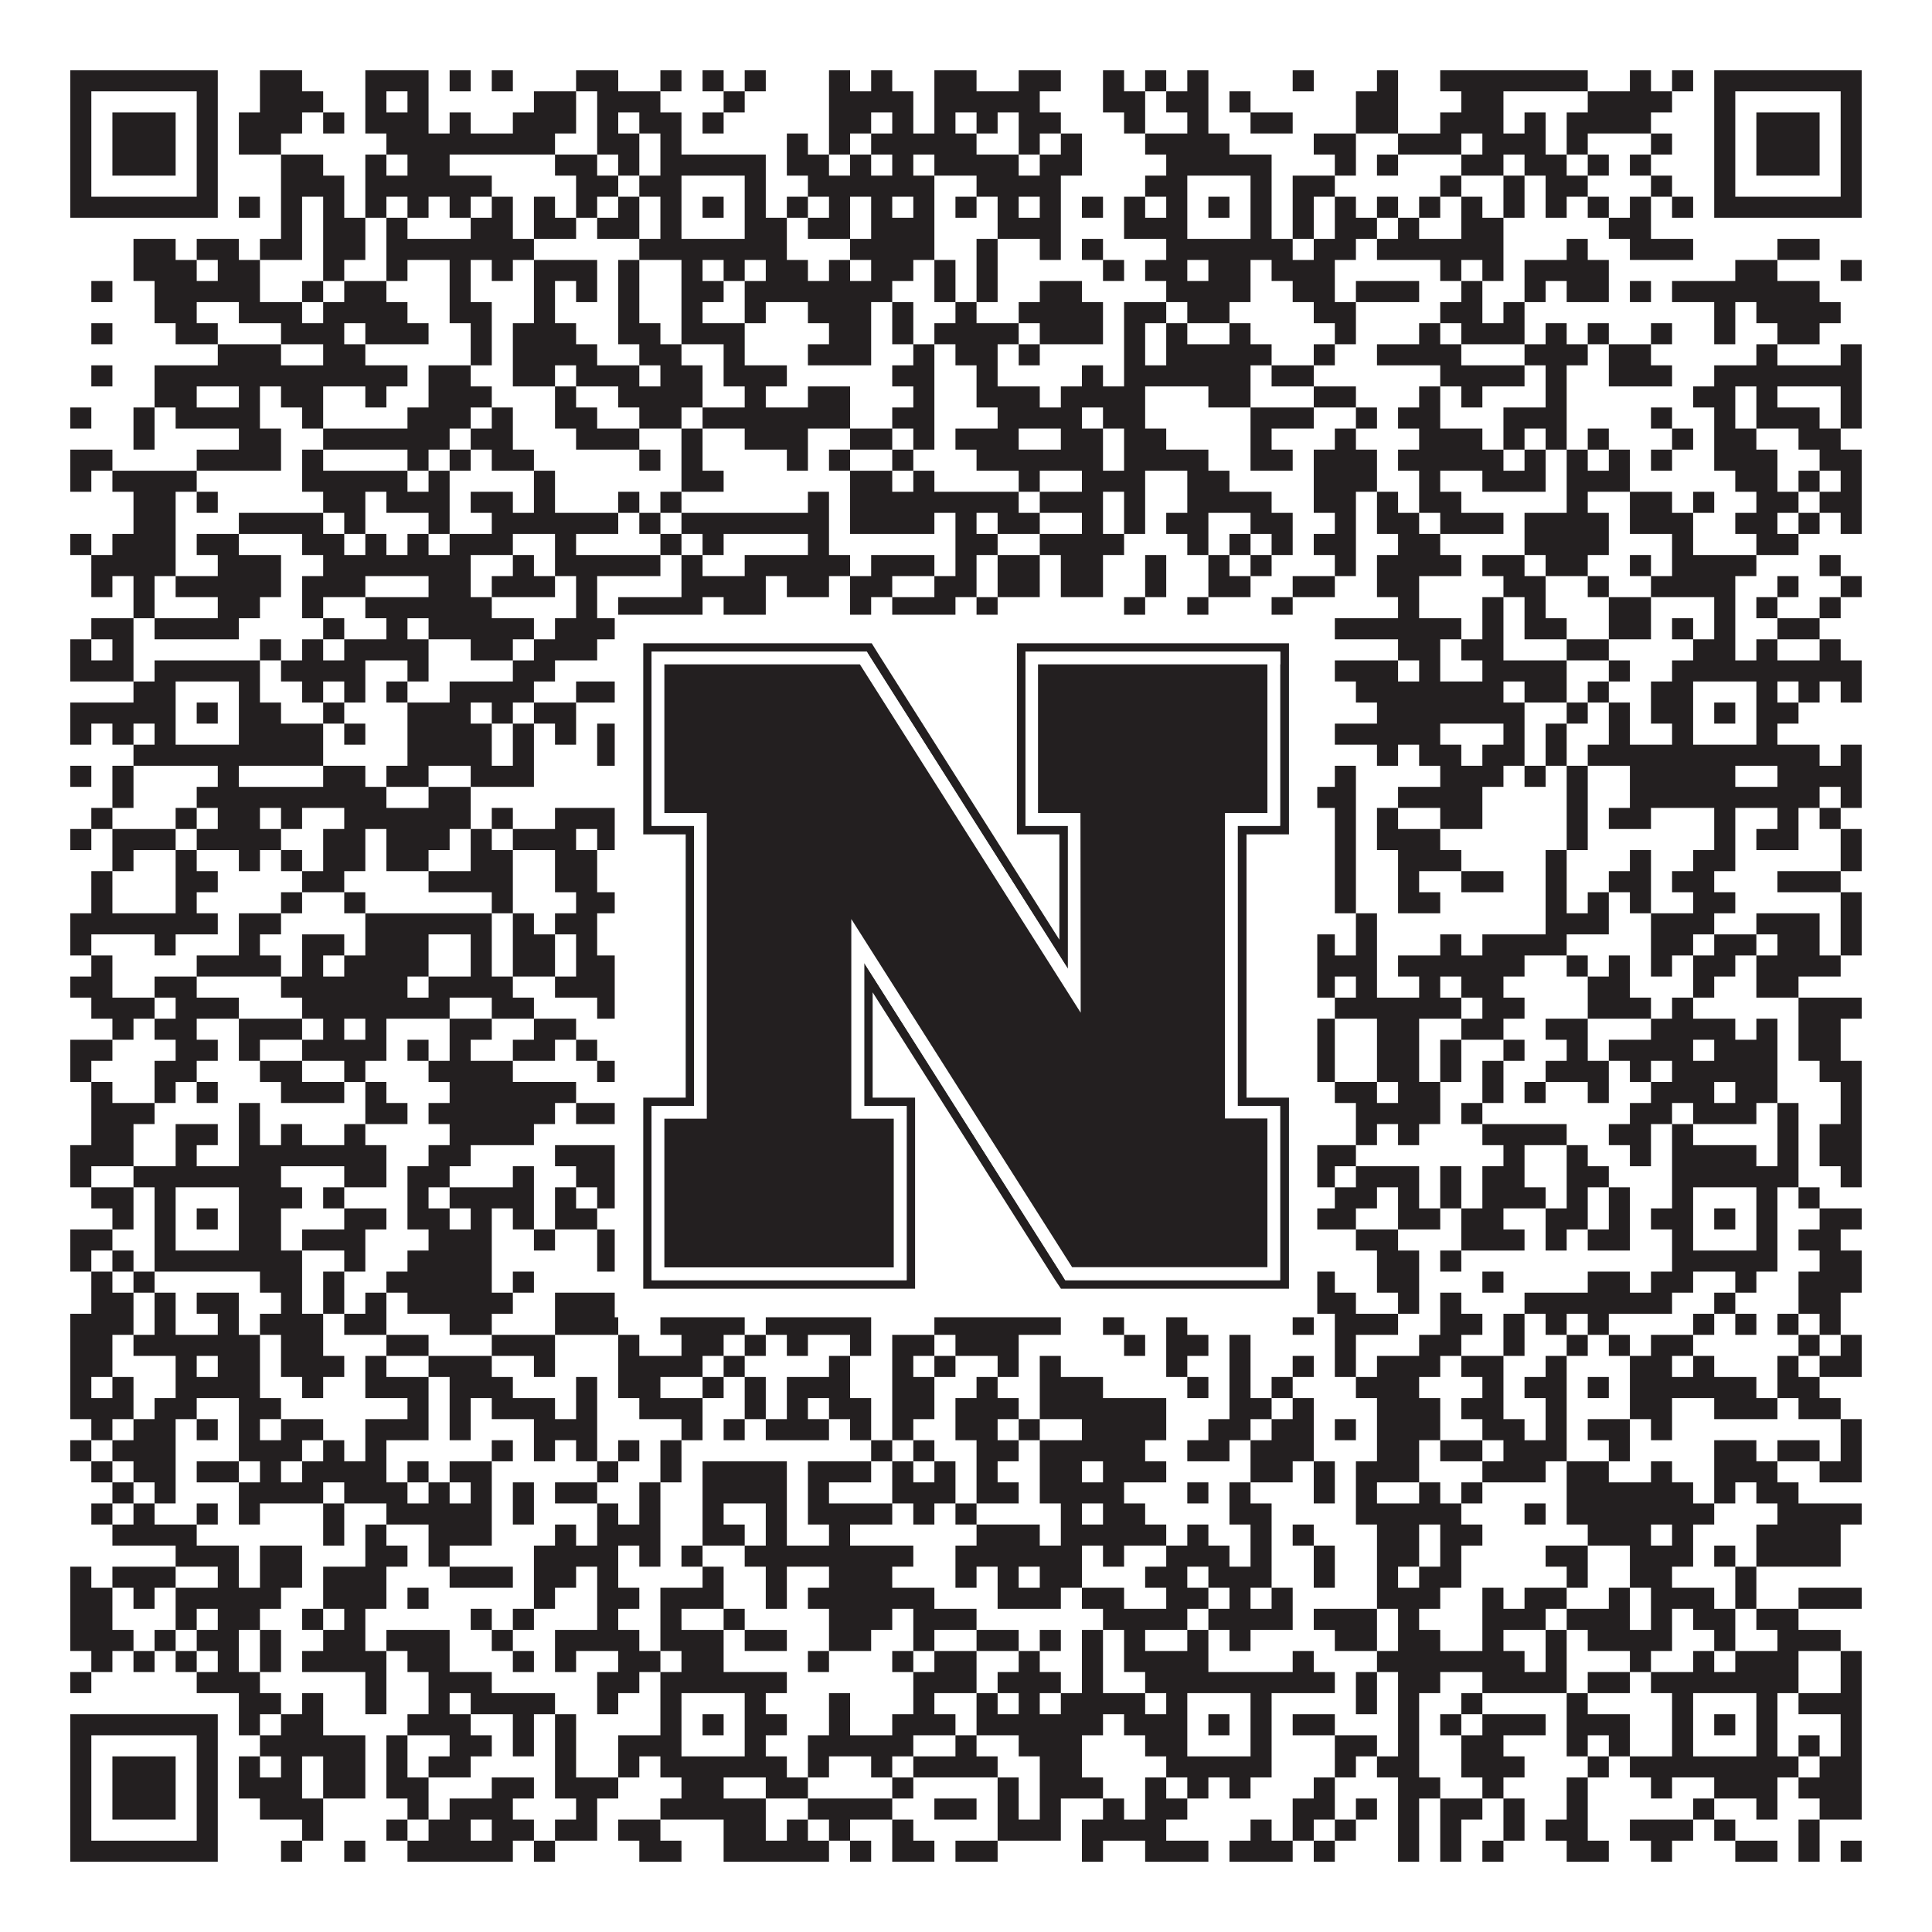
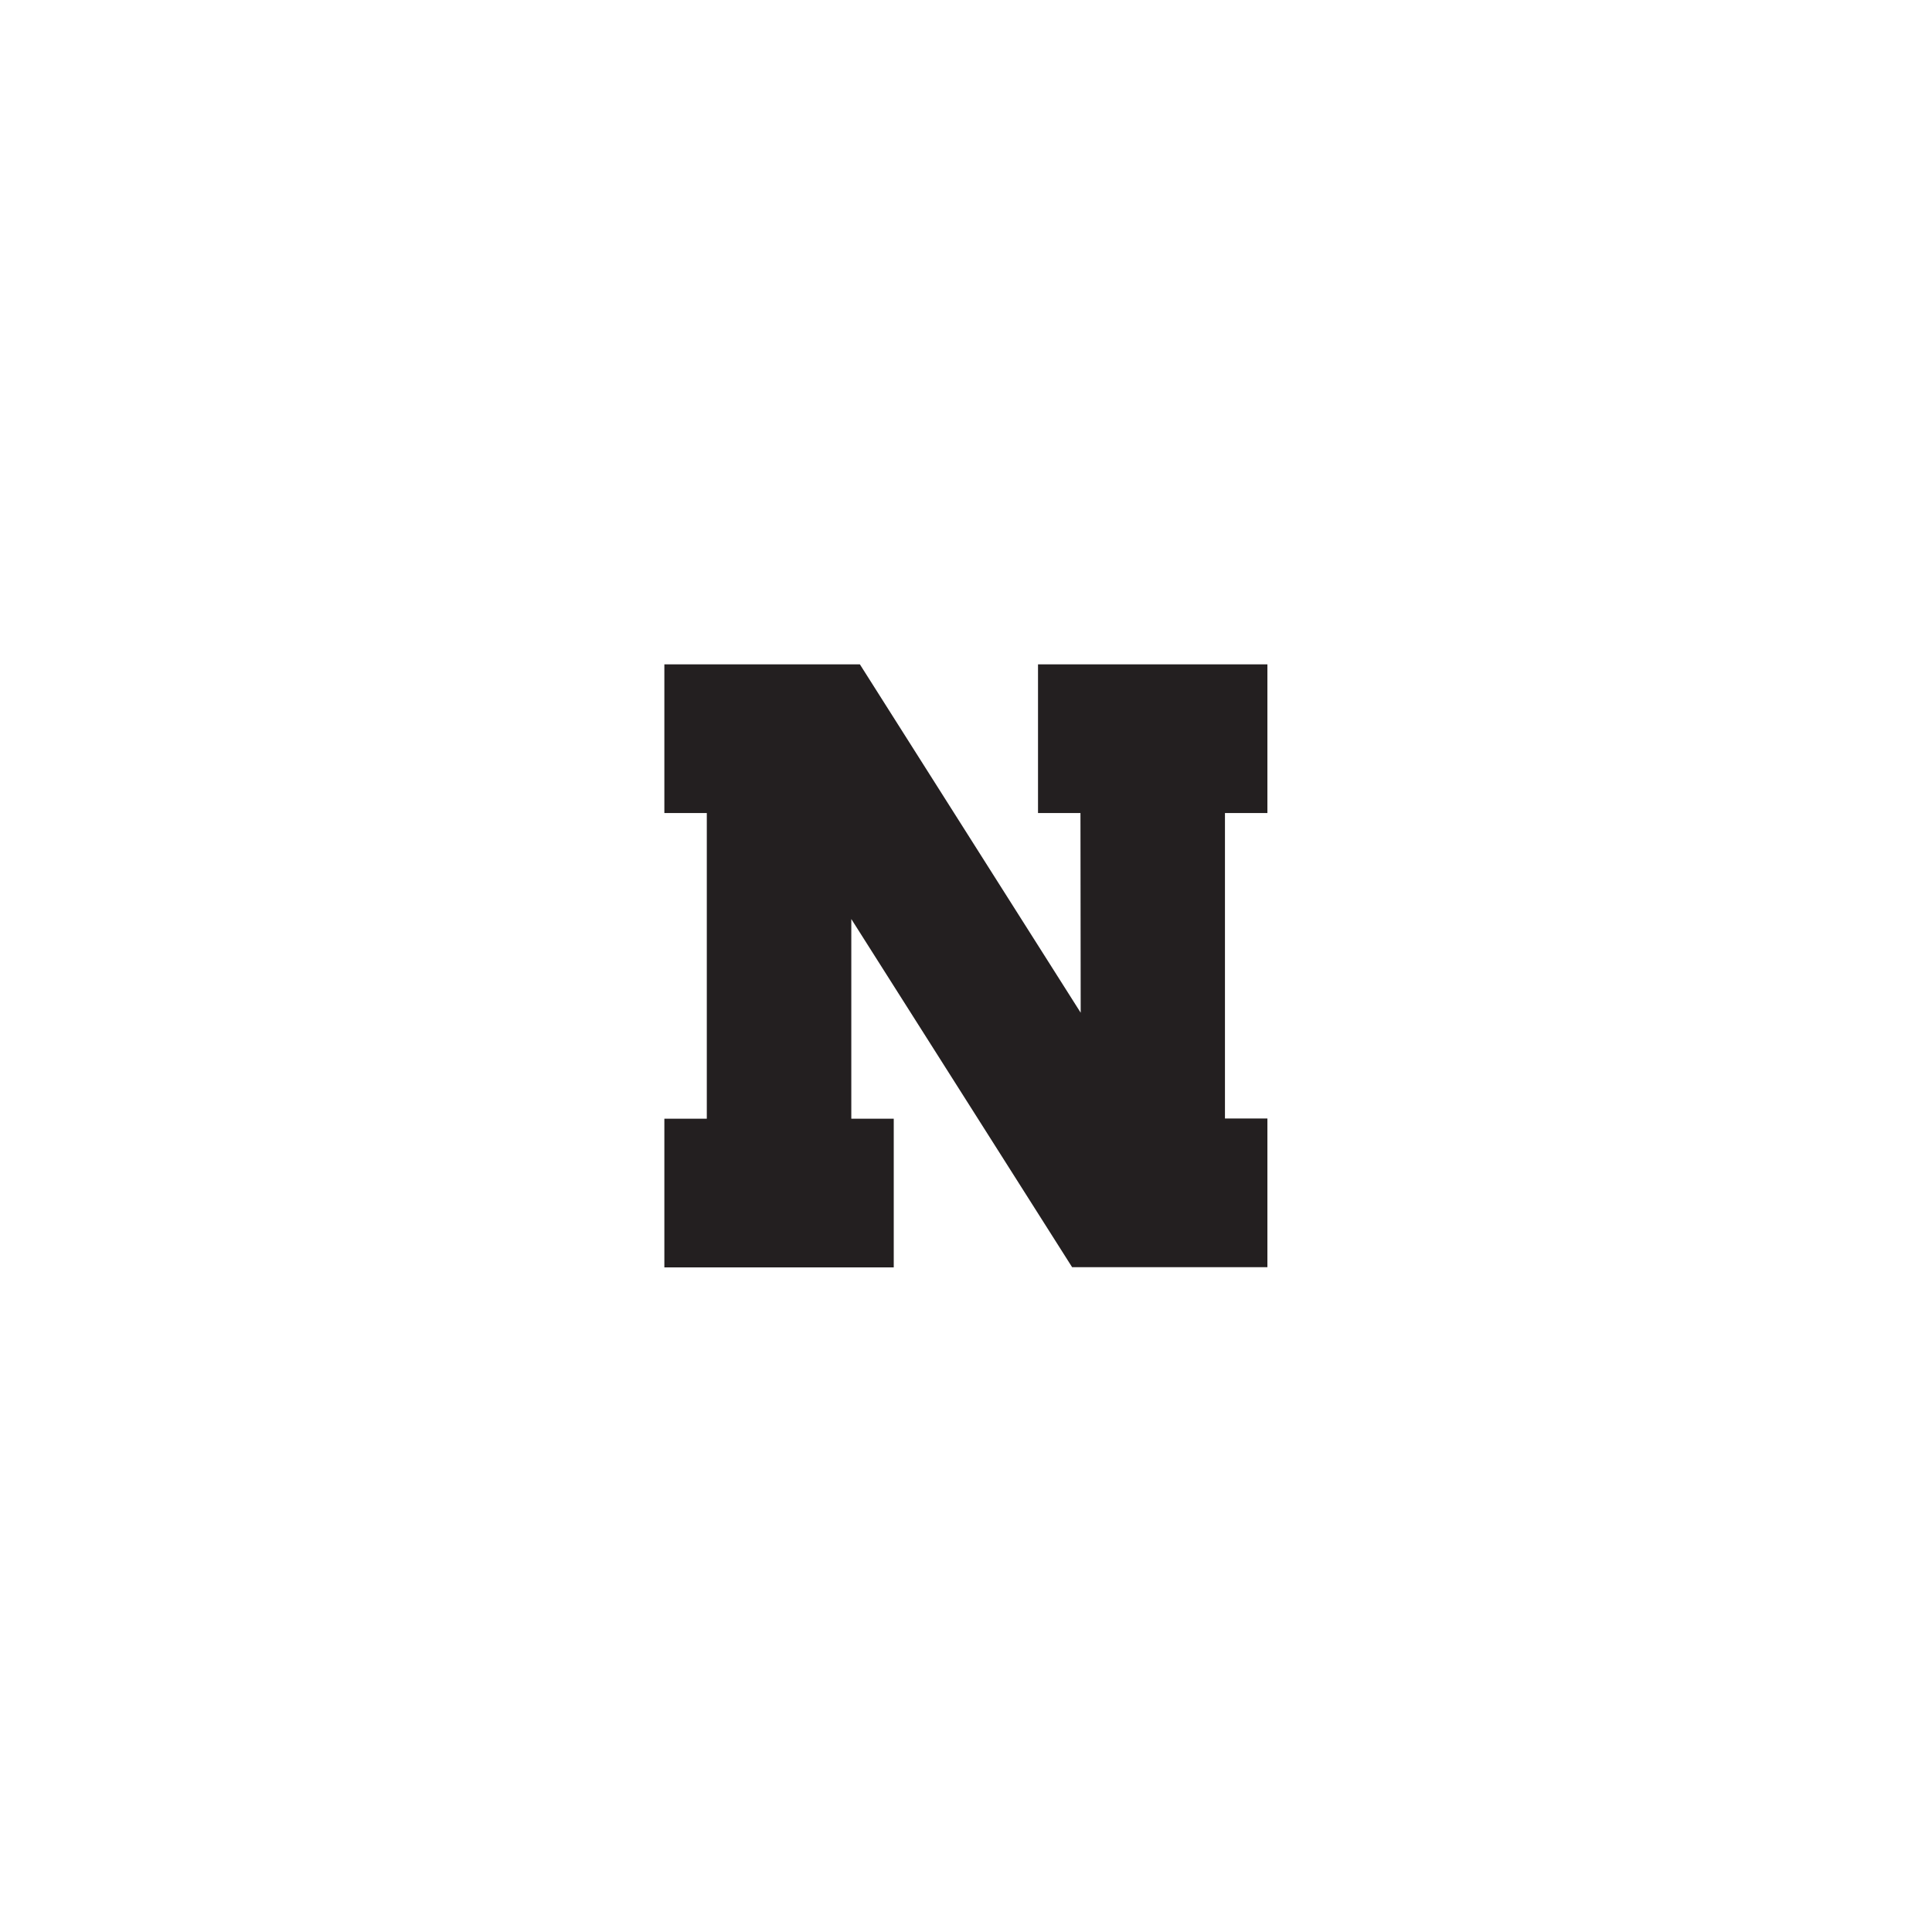
<svg xmlns="http://www.w3.org/2000/svg" version="1.1" width="1100px" height="1100px" viewBox="0 0 1100 1100">
-   <rect x="0" y="0" width="1100" height="1100" fill="#ffffff" fill-opacity="1" />
-   <path fill="#231f20" fill-opacity="1" d="M40,40L124,40L124,52L40,52ZM148,40L172,40L172,52L148,52ZM208,40L244,40L244,52L208,52ZM256,40L268,40L268,52L256,52ZM280,40L292,40L292,52L280,52ZM328,40L352,40L352,52L328,52ZM376,40L388,40L388,52L376,52ZM400,40L412,40L412,52L400,52ZM424,40L436,40L436,52L424,52ZM472,40L484,40L484,52L472,52ZM496,40L508,40L508,52L496,52ZM532,40L556,40L556,52L532,52ZM580,40L604,40L604,52L580,52ZM628,40L640,40L640,52L628,52ZM652,40L664,40L664,52L652,52ZM676,40L688,40L688,52L676,52ZM736,40L748,40L748,52L736,52ZM784,40L796,40L796,52L784,52ZM820,40L904,40L904,52L820,52ZM928,40L940,40L940,52L928,52ZM952,40L964,40L964,52L952,52ZM976,40L1060,40L1060,52L976,52ZM40,52L52,52L52,64L40,64ZM112,52L124,52L124,64L112,64ZM148,52L184,52L184,64L148,64ZM208,52L220,52L220,64L208,64ZM232,52L244,52L244,64L232,64ZM304,52L328,52L328,64L304,64ZM340,52L376,52L376,64L340,64ZM412,52L424,52L424,64L412,64ZM472,52L520,52L520,64L472,64ZM532,52L592,52L592,64L532,64ZM628,52L652,52L652,64L628,64ZM664,52L688,52L688,64L664,64ZM700,52L712,52L712,64L700,64ZM772,52L796,52L796,64L772,64ZM832,52L856,52L856,64L832,64ZM904,52L952,52L952,64L904,64ZM976,52L988,52L988,64L976,64ZM1048,52L1060,52L1060,64L1048,64ZM40,64L52,64L52,76L40,76ZM64,64L100,64L100,76L64,76ZM112,64L124,64L124,76L112,76ZM136,64L172,64L172,76L136,76ZM184,64L196,64L196,76L184,76ZM208,64L244,64L244,76L208,76ZM256,64L268,64L268,76L256,76ZM292,64L328,64L328,76L292,76ZM340,64L352,64L352,76L340,76ZM364,64L388,64L388,76L364,76ZM400,64L412,64L412,76L400,76ZM472,64L496,64L496,76L472,76ZM508,64L520,64L520,76L508,76ZM532,64L544,64L544,76L532,76ZM556,64L568,64L568,76L556,76ZM580,64L604,64L604,76L580,76ZM640,64L652,64L652,76L640,76ZM676,64L688,64L688,76L676,76ZM712,64L736,64L736,76L712,76ZM772,64L796,64L796,76L772,76ZM820,64L856,64L856,76L820,76ZM868,64L880,64L880,76L868,76ZM892,64L940,64L940,76L892,76ZM976,64L988,64L988,76L976,76ZM1000,64L1036,64L1036,76L1000,76ZM1048,64L1060,64L1060,76L1048,76ZM40,76L52,76L52,88L40,88ZM64,76L100,76L100,88L64,88ZM112,76L124,76L124,88L112,88ZM136,76L160,76L160,88L136,88ZM220,76L316,76L316,88L220,88ZM340,76L364,76L364,88L340,88ZM376,76L388,76L388,88L376,88ZM448,76L460,76L460,88L448,88ZM472,76L484,76L484,88L472,88ZM496,76L556,76L556,88L496,88ZM580,76L592,76L592,88L580,88ZM604,76L616,76L616,88L604,88ZM652,76L700,76L700,88L652,88ZM748,76L772,76L772,88L748,88ZM796,76L832,76L832,88L796,88ZM844,76L880,76L880,88L844,88ZM892,76L904,76L904,88L892,88ZM940,76L952,76L952,88L940,88ZM976,76L988,76L988,88L976,88ZM1000,76L1036,76L1036,88L1000,88ZM1048,76L1060,76L1060,88L1048,88ZM40,88L52,88L52,100L40,100ZM64,88L100,88L100,100L64,100ZM112,88L124,88L124,100L112,100ZM160,88L184,88L184,100L160,100ZM208,88L220,88L220,100L208,100ZM232,88L256,88L256,100L232,100ZM316,88L340,88L340,100L316,100ZM352,88L364,88L364,100L352,100ZM376,88L436,88L436,100L376,100ZM448,88L472,88L472,100L448,100ZM484,88L496,88L496,100L484,100ZM508,88L520,88L520,100L508,100ZM532,88L580,88L580,100L532,100ZM592,88L616,88L616,100L592,100ZM664,88L724,88L724,100L664,100ZM760,88L772,88L772,100L760,100ZM784,88L796,88L796,100L784,100ZM832,88L856,88L856,100L832,100ZM868,88L892,88L892,100L868,100ZM904,88L916,88L916,100L904,100ZM928,88L940,88L940,100L928,100ZM976,88L988,88L988,100L976,100ZM1000,88L1036,88L1036,100L1000,100ZM1048,88L1060,88L1060,100L1048,100ZM40,100L52,100L52,112L40,112ZM112,100L124,100L124,112L112,112ZM160,100L196,100L196,112L160,112ZM208,100L280,100L280,112L208,112ZM328,100L352,100L352,112L328,112ZM364,100L388,100L388,112L364,112ZM424,100L436,100L436,112L424,112ZM460,100L532,100L532,112L460,112ZM556,100L604,100L604,112L556,112ZM652,100L676,100L676,112L652,112ZM712,100L724,100L724,112L712,112ZM736,100L760,100L760,112L736,112ZM820,100L832,100L832,112L820,112ZM856,100L868,100L868,112L856,112ZM880,100L904,100L904,112L880,112ZM940,100L952,100L952,112L940,112ZM976,100L988,100L988,112L976,112ZM1048,100L1060,100L1060,112L1048,112ZM40,112L124,112L124,124L40,124ZM136,112L148,112L148,124L136,124ZM160,112L172,112L172,124L160,124ZM184,112L196,112L196,124L184,124ZM208,112L220,112L220,124L208,124ZM232,112L244,112L244,124L232,124ZM256,112L268,112L268,124L256,124ZM280,112L292,112L292,124L280,124ZM304,112L316,112L316,124L304,124ZM328,112L340,112L340,124L328,124ZM352,112L364,112L364,124L352,124ZM376,112L388,112L388,124L376,124ZM400,112L412,112L412,124L400,124ZM424,112L436,112L436,124L424,124ZM448,112L460,112L460,124L448,124ZM472,112L484,112L484,124L472,124ZM496,112L508,112L508,124L496,124ZM520,112L532,112L532,124L520,124ZM544,112L556,112L556,124L544,124ZM568,112L580,112L580,124L568,124ZM592,112L604,112L604,124L592,124ZM616,112L628,112L628,124L616,124ZM640,112L652,112L652,124L640,124ZM664,112L676,112L676,124L664,124ZM688,112L700,112L700,124L688,124ZM712,112L724,112L724,124L712,124ZM736,112L748,112L748,124L736,124ZM760,112L772,112L772,124L760,124ZM784,112L796,112L796,124L784,124ZM808,112L820,112L820,124L808,124ZM832,112L844,112L844,124L832,124ZM856,112L868,112L868,124L856,124ZM880,112L892,112L892,124L880,124ZM904,112L916,112L916,124L904,124ZM928,112L940,112L940,124L928,124ZM952,112L964,112L964,124L952,124ZM976,112L1060,112L1060,124L976,124ZM160,124L172,124L172,136L160,136ZM184,124L208,124L208,136L184,136ZM220,124L232,124L232,136L220,136ZM268,124L292,124L292,136L268,136ZM304,124L328,124L328,136L304,136ZM340,124L364,124L364,136L340,136ZM376,124L388,124L388,136L376,136ZM424,124L448,124L448,136L424,136ZM460,124L484,124L484,136L460,136ZM496,124L532,124L532,136L496,136ZM568,124L604,124L604,136L568,136ZM640,124L676,124L676,136L640,136ZM712,124L724,124L724,136L712,136ZM736,124L748,124L748,136L736,136ZM760,124L784,124L784,136L760,136ZM796,124L808,124L808,136L796,136ZM832,124L856,124L856,136L832,136ZM916,124L940,124L940,136L916,136ZM76,136L100,136L100,148L76,148ZM112,136L136,136L136,148L112,148ZM148,136L172,136L172,148L148,148ZM184,136L208,136L208,148L184,148ZM220,136L304,136L304,148L220,148ZM364,136L448,136L448,148L364,148ZM484,136L532,136L532,148L484,148ZM556,136L568,136L568,148L556,148ZM592,136L604,136L604,148L592,148ZM616,136L628,136L628,148L616,148ZM664,136L736,136L736,148L664,148ZM748,136L772,136L772,148L748,148ZM784,136L856,136L856,148L784,148ZM892,136L904,136L904,148L892,148ZM928,136L964,136L964,148L928,148ZM1012,136L1036,136L1036,148L1012,148ZM76,148L112,148L112,160L76,160ZM124,148L148,148L148,160L124,160ZM184,148L196,148L196,160L184,160ZM220,148L232,148L232,160L220,160ZM256,148L268,148L268,160L256,160ZM280,148L292,148L292,160L280,160ZM304,148L340,148L340,160L304,160ZM352,148L364,148L364,160L352,160ZM388,148L400,148L400,160L388,160ZM412,148L424,148L424,160L412,160ZM436,148L460,148L460,160L436,160ZM472,148L484,148L484,160L472,160ZM496,148L520,148L520,160L496,160ZM532,148L544,148L544,160L532,160ZM556,148L568,148L568,160L556,160ZM628,148L640,148L640,160L628,160ZM652,148L676,148L676,160L652,160ZM688,148L712,148L712,160L688,160ZM724,148L760,148L760,160L724,160ZM820,148L832,148L832,160L820,160ZM844,148L856,148L856,160L844,160ZM868,148L916,148L916,160L868,160ZM988,148L1012,148L1012,160L988,160ZM1048,148L1060,148L1060,160L1048,160ZM52,160L64,160L64,172L52,172ZM88,160L148,160L148,172L88,172ZM172,160L184,160L184,172L172,172ZM196,160L220,160L220,172L196,172ZM256,160L268,160L268,172L256,172ZM304,160L316,160L316,172L304,172ZM328,160L340,160L340,172L328,172ZM352,160L364,160L364,172L352,172ZM388,160L412,160L412,172L388,172ZM424,160L508,160L508,172L424,172ZM532,160L544,160L544,172L532,172ZM556,160L568,160L568,172L556,172ZM592,160L616,160L616,172L592,172ZM664,160L712,160L712,172L664,172ZM736,160L760,160L760,172L736,172ZM772,160L808,160L808,172L772,172ZM832,160L844,160L844,172L832,172ZM868,160L880,160L880,172L868,172ZM892,160L916,160L916,172L892,172ZM928,160L940,160L940,172L928,172ZM952,160L1036,160L1036,172L952,172ZM88,172L112,172L112,184L88,184ZM136,172L172,172L172,184L136,184ZM184,172L232,172L232,184L184,184ZM256,172L280,172L280,184L256,184ZM304,172L316,172L316,184L304,184ZM352,172L364,172L364,184L352,184ZM388,172L400,172L400,184L388,184ZM424,172L436,172L436,184L424,184ZM460,172L496,172L496,184L460,184ZM508,172L520,172L520,184L508,184ZM544,172L556,172L556,184L544,184ZM580,172L628,172L628,184L580,184ZM640,172L664,172L664,184L640,184ZM676,172L700,172L700,184L676,184ZM748,172L772,172L772,184L748,184ZM820,172L844,172L844,184L820,184ZM856,172L868,172L868,184L856,184ZM976,172L988,172L988,184L976,184ZM1000,172L1048,172L1048,184L1000,184ZM52,184L64,184L64,196L52,196ZM100,184L124,184L124,196L100,196ZM160,184L196,184L196,196L160,196ZM208,184L244,184L244,196L208,196ZM268,184L280,184L280,196L268,196ZM292,184L328,184L328,196L292,196ZM352,184L376,184L376,196L352,196ZM388,184L424,184L424,196L388,196ZM472,184L496,184L496,196L472,196ZM508,184L520,184L520,196L508,196ZM532,184L580,184L580,196L532,196ZM592,184L628,184L628,196L592,196ZM640,184L652,184L652,196L640,196ZM664,184L676,184L676,196L664,196ZM700,184L712,184L712,196L700,196ZM760,184L772,184L772,196L760,196ZM808,184L820,184L820,196L808,196ZM832,184L868,184L868,196L832,196ZM880,184L892,184L892,196L880,196ZM904,184L916,184L916,196L904,196ZM940,184L952,184L952,196L940,196ZM976,184L988,184L988,196L976,196ZM1012,184L1036,184L1036,196L1012,196ZM124,196L160,196L160,208L124,208ZM184,196L208,196L208,208L184,208ZM268,196L280,196L280,208L268,208ZM292,196L340,196L340,208L292,208ZM364,196L388,196L388,208L364,208ZM412,196L424,196L424,208L412,208ZM460,196L496,196L496,208L460,208ZM520,196L532,196L532,208L520,208ZM544,196L568,196L568,208L544,208ZM580,196L592,196L592,208L580,208ZM640,196L652,196L652,208L640,208ZM664,196L724,196L724,208L664,208ZM748,196L760,196L760,208L748,208ZM784,196L832,196L832,208L784,208ZM868,196L904,196L904,208L868,208ZM916,196L940,196L940,208L916,208ZM1000,196L1012,196L1012,208L1000,208ZM1048,196L1060,196L1060,208L1048,208ZM52,208L64,208L64,220L52,220ZM88,208L232,208L232,220L88,220ZM244,208L268,208L268,220L244,220ZM292,208L316,208L316,220L292,220ZM328,208L364,208L364,220L328,220ZM376,208L400,208L400,220L376,220ZM412,208L448,208L448,220L412,220ZM508,208L532,208L532,220L508,220ZM556,208L568,208L568,220L556,220ZM616,208L628,208L628,220L616,220ZM640,208L712,208L712,220L640,220ZM724,208L748,208L748,220L724,220ZM820,208L868,208L868,220L820,220ZM880,208L892,208L892,220L880,220ZM916,208L952,208L952,220L916,220ZM976,208L1060,208L1060,220L976,220ZM88,220L112,220L112,232L88,232ZM136,220L148,220L148,232L136,232ZM160,220L184,220L184,232L160,232ZM208,220L220,220L220,232L208,232ZM244,220L280,220L280,232L244,232ZM316,220L328,220L328,232L316,232ZM352,220L400,220L400,232L352,232ZM424,220L436,220L436,232L424,232ZM460,220L484,220L484,232L460,232ZM520,220L532,220L532,232L520,232ZM556,220L592,220L592,232L556,232ZM604,220L652,220L652,232L604,232ZM688,220L712,220L712,232L688,232ZM748,220L772,220L772,232L748,232ZM808,220L820,220L820,232L808,232ZM832,220L844,220L844,232L832,232ZM880,220L892,220L892,232L880,232ZM964,220L988,220L988,232L964,232ZM1000,220L1012,220L1012,232L1000,232ZM1048,220L1060,220L1060,232L1048,232ZM40,232L52,232L52,244L40,244ZM76,232L88,232L88,244L76,244ZM100,232L148,232L148,244L100,244ZM172,232L184,232L184,244L172,244ZM232,232L268,232L268,244L232,244ZM280,232L292,232L292,244L280,244ZM316,232L340,232L340,244L316,244ZM364,232L388,232L388,244L364,244ZM400,232L484,232L484,244L400,244ZM508,232L532,232L532,244L508,244ZM568,232L616,232L616,244L568,244ZM628,232L652,232L652,244L628,244ZM712,232L748,232L748,244L712,244ZM772,232L784,232L784,244L772,244ZM796,232L820,232L820,244L796,244ZM856,232L892,232L892,244L856,244ZM940,232L952,232L952,244L940,244ZM976,232L988,232L988,244L976,244ZM1000,232L1036,232L1036,244L1000,244ZM1048,232L1060,232L1060,244L1048,244ZM76,244L88,244L88,256L76,256ZM136,244L160,244L160,256L136,256ZM184,244L256,244L256,256L184,256ZM268,244L292,244L292,256L268,256ZM328,244L364,244L364,256L328,256ZM388,244L400,244L400,256L388,256ZM424,244L460,244L460,256L424,256ZM484,244L508,244L508,256L484,256ZM520,244L532,244L532,256L520,256ZM544,244L580,244L580,256L544,256ZM604,244L628,244L628,256L604,256ZM640,244L664,244L664,256L640,256ZM712,244L724,244L724,256L712,256ZM760,244L772,244L772,256L760,256ZM808,244L844,244L844,256L808,256ZM856,244L868,244L868,256L856,256ZM880,244L892,244L892,256L880,256ZM904,244L916,244L916,256L904,256ZM952,244L964,244L964,256L952,256ZM976,244L1000,244L1000,256L976,256ZM1024,244L1048,244L1048,256L1024,256ZM40,256L64,256L64,268L40,268ZM112,256L160,256L160,268L112,268ZM172,256L184,256L184,268L172,268ZM232,256L244,256L244,268L232,268ZM256,256L268,256L268,268L256,268ZM280,256L304,256L304,268L280,268ZM364,256L376,256L376,268L364,268ZM388,256L400,256L400,268L388,268ZM448,256L460,256L460,268L448,268ZM472,256L484,256L484,268L472,268ZM508,256L520,256L520,268L508,268ZM556,256L628,256L628,268L556,268ZM640,256L688,256L688,268L640,268ZM712,256L736,256L736,268L712,268ZM748,256L784,256L784,268L748,268ZM796,256L856,256L856,268L796,268ZM868,256L880,256L880,268L868,268ZM892,256L904,256L904,268L892,268ZM916,256L928,256L928,268L916,268ZM940,256L952,256L952,268L940,268ZM976,256L1012,256L1012,268L976,268ZM1036,256L1060,256L1060,268L1036,268ZM40,268L52,268L52,280L40,280ZM64,268L112,268L112,280L64,280ZM172,268L232,268L232,280L172,280ZM244,268L256,268L256,280L244,280ZM304,268L316,268L316,280L304,280ZM388,268L412,268L412,280L388,280ZM484,268L508,268L508,280L484,280ZM520,268L532,268L532,280L520,280ZM580,268L592,268L592,280L580,280ZM616,268L652,268L652,280L616,280ZM676,268L700,268L700,280L676,280ZM748,268L784,268L784,280L748,280ZM808,268L820,268L820,280L808,280ZM844,268L880,268L880,280L844,280ZM892,268L928,268L928,280L892,280ZM988,268L1012,268L1012,280L988,280ZM1024,268L1036,268L1036,280L1024,280ZM1048,268L1060,268L1060,280L1048,280ZM76,280L100,280L100,292L76,292ZM112,280L124,280L124,292L112,292ZM184,280L208,280L208,292L184,292ZM220,280L256,280L256,292L220,292ZM268,280L292,280L292,292L268,292ZM304,280L316,280L316,292L304,292ZM352,280L364,280L364,292L352,292ZM376,280L388,280L388,292L376,292ZM460,280L472,280L472,292L460,292ZM484,280L580,280L580,292L484,292ZM592,280L628,280L628,292L592,292ZM640,280L652,280L652,292L640,292ZM676,280L724,280L724,292L676,292ZM748,280L772,280L772,292L748,292ZM784,280L796,280L796,292L784,292ZM808,280L832,280L832,292L808,292ZM892,280L904,280L904,292L892,292ZM928,280L952,280L952,292L928,292ZM964,280L976,280L976,292L964,292ZM1000,280L1024,280L1024,292L1000,292ZM1036,280L1060,280L1060,292L1036,292ZM76,292L100,292L100,304L76,304ZM136,292L184,292L184,304L136,304ZM196,292L208,292L208,304L196,304ZM244,292L256,292L256,304L244,304ZM280,292L352,292L352,304L280,304ZM364,292L376,292L376,304L364,304ZM388,292L472,292L472,304L388,304ZM484,292L532,292L532,304L484,304ZM544,292L556,292L556,304L544,304ZM568,292L592,292L592,304L568,304ZM616,292L628,292L628,304L616,304ZM640,292L652,292L652,304L640,304ZM664,292L688,292L688,304L664,304ZM712,292L736,292L736,304L712,304ZM760,292L772,292L772,304L760,304ZM784,292L808,292L808,304L784,304ZM820,292L856,292L856,304L820,304ZM868,292L916,292L916,304L868,304ZM928,292L964,292L964,304L928,304ZM988,292L1012,292L1012,304L988,304ZM1024,292L1036,292L1036,304L1024,304ZM1048,292L1060,292L1060,304L1048,304ZM40,304L52,304L52,316L40,316ZM64,304L100,304L100,316L64,316ZM112,304L136,304L136,316L112,316ZM172,304L196,304L196,316L172,316ZM208,304L220,304L220,316L208,316ZM232,304L244,304L244,316L232,316ZM256,304L292,304L292,316L256,316ZM316,304L328,304L328,316L316,316ZM376,304L388,304L388,316L376,316ZM400,304L412,304L412,316L400,316ZM460,304L472,304L472,316L460,316ZM544,304L568,304L568,316L544,316ZM592,304L640,304L640,316L592,316ZM676,304L688,304L688,316L676,316ZM700,304L712,304L712,316L700,316ZM724,304L736,304L736,316L724,316ZM748,304L772,304L772,316L748,316ZM796,304L820,304L820,316L796,316ZM868,304L916,304L916,316L868,316ZM952,304L964,304L964,316L952,316ZM1000,304L1024,304L1024,316L1000,316ZM52,316L100,316L100,328L52,328ZM124,316L160,316L160,328L124,328ZM184,316L268,316L268,328L184,328ZM292,316L304,316L304,328L292,328ZM316,316L376,316L376,328L316,328ZM388,316L400,316L400,328L388,328ZM424,316L484,316L484,328L424,328ZM496,316L532,316L532,328L496,328ZM544,316L556,316L556,328L544,328ZM568,316L592,316L592,328L568,328ZM604,316L628,316L628,328L604,328ZM652,316L664,316L664,328L652,328ZM688,316L700,316L700,328L688,328ZM712,316L724,316L724,328L712,328ZM760,316L772,316L772,328L760,328ZM784,316L832,316L832,328L784,328ZM844,316L868,316L868,328L844,328ZM880,316L904,316L904,328L880,328ZM928,316L940,316L940,328L928,328ZM952,316L1000,316L1000,328L952,328ZM1036,316L1048,316L1048,328L1036,328ZM52,328L64,328L64,340L52,340ZM76,328L88,328L88,340L76,340ZM100,328L160,328L160,340L100,340ZM172,328L208,328L208,340L172,340ZM244,328L268,328L268,340L244,340ZM280,328L316,328L316,340L280,340ZM328,328L340,328L340,340L328,340ZM388,328L436,328L436,340L388,340ZM448,328L472,328L472,340L448,340ZM484,328L508,328L508,340L484,340ZM532,328L556,328L556,340L532,340ZM568,328L592,328L592,340L568,340ZM604,328L628,328L628,340L604,340ZM652,328L664,328L664,340L652,340ZM688,328L712,328L712,340L688,340ZM736,328L760,328L760,340L736,340ZM784,328L808,328L808,340L784,340ZM856,328L880,328L880,340L856,340ZM904,328L916,328L916,340L904,340ZM940,328L988,328L988,340L940,340ZM1012,328L1024,328L1024,340L1012,340ZM1048,328L1060,328L1060,340L1048,340ZM76,340L88,340L88,352L76,352ZM124,340L148,340L148,352L124,352ZM172,340L184,340L184,352L172,352ZM208,340L280,340L280,352L208,352ZM328,340L340,340L340,352L328,352ZM352,340L400,340L400,352L352,352ZM412,340L436,340L436,352L412,352ZM484,340L496,340L496,352L484,352ZM508,340L544,340L544,352L508,352ZM556,340L568,340L568,352L556,352ZM640,340L652,340L652,352L640,352ZM676,340L688,340L688,352L676,352ZM724,340L736,340L736,352L724,352ZM796,340L808,340L808,352L796,352ZM844,340L856,340L856,352L844,352ZM868,340L880,340L880,352L868,352ZM916,340L940,340L940,352L916,352ZM976,340L988,340L988,352L976,352ZM1000,340L1012,340L1012,352L1000,352ZM1036,340L1048,340L1048,352L1036,352ZM52,352L76,352L76,364L52,364ZM88,352L136,352L136,364L88,364ZM184,352L196,352L196,364L184,364ZM220,352L232,352L232,364L220,364ZM244,352L304,352L304,364L244,364ZM316,352L364,352L364,364L316,364ZM376,352L424,352L424,364L376,364ZM436,352L460,352L460,364L436,364ZM484,352L508,352L508,364L484,364ZM520,352L532,352L532,364L520,364ZM592,352L604,352L604,364L592,364ZM628,352L652,352L652,364L628,364ZM688,352L712,352L712,364L688,364ZM760,352L832,352L832,364L760,364ZM844,352L856,352L856,364L844,364ZM868,352L892,352L892,364L868,364ZM916,352L940,352L940,364L916,364ZM952,352L964,352L964,364L952,364ZM976,352L988,352L988,364L976,364ZM1012,352L1036,352L1036,364L1012,364ZM40,364L52,364L52,376L40,376ZM64,364L76,364L76,376L64,376ZM148,364L160,364L160,376L148,376ZM172,364L184,364L184,376L172,376ZM196,364L244,364L244,376L196,376ZM268,364L292,364L292,376L268,376ZM304,364L340,364L340,376L304,376ZM364,364L376,364L376,376L364,376ZM400,364L424,364L424,376L400,376ZM436,364L448,364L448,376L436,376ZM460,364L580,364L580,376L460,376ZM592,364L628,364L628,376L592,376ZM688,364L712,364L712,376L688,376ZM736,364L748,364L748,376L736,376ZM796,364L820,364L820,376L796,376ZM832,364L856,364L856,376L832,376ZM892,364L916,364L916,376L892,376ZM964,364L988,364L988,376L964,376ZM1000,364L1012,364L1012,376L1000,376ZM1036,364L1048,364L1048,376L1036,376ZM40,376L76,376L76,388L40,388ZM88,376L148,376L148,388L88,388ZM160,376L208,376L208,388L160,388ZM232,376L244,376L244,388L232,388ZM292,376L316,376L316,388L292,388ZM352,376L364,376L364,388L352,388ZM376,376L436,376L436,388L376,388ZM496,376L508,376L508,388L496,388ZM544,376L616,376L616,388L544,388ZM640,376L748,376L748,388L640,388ZM760,376L796,376L796,388L760,388ZM808,376L820,376L820,388L808,388ZM844,376L892,376L892,388L844,388ZM916,376L928,376L928,388L916,388ZM952,376L1060,376L1060,388L952,388ZM76,388L100,388L100,400L76,400ZM136,388L148,388L148,400L136,400ZM172,388L184,388L184,400L172,400ZM196,388L208,388L208,400L196,400ZM220,388L232,388L232,400L220,400ZM256,388L304,388L304,400L256,400ZM328,388L388,388L388,400L328,400ZM424,388L436,388L436,400L424,400ZM460,388L484,388L484,400L460,400ZM508,388L544,388L544,400L508,400ZM556,388L568,388L568,400L556,400ZM580,388L616,388L616,400L580,400ZM628,388L640,388L640,400L628,400ZM664,388L676,388L676,400L664,400ZM712,388L724,388L724,400L712,400ZM736,388L748,388L748,400L736,400ZM772,388L856,388L856,400L772,400ZM868,388L892,388L892,400L868,400ZM904,388L916,388L916,400L904,400ZM940,388L964,388L964,400L940,400ZM1000,388L1012,388L1012,400L1000,400ZM1024,388L1036,388L1036,400L1024,400ZM1048,388L1060,388L1060,400L1048,400ZM40,400L100,400L100,412L40,412ZM112,400L124,400L124,412L112,412ZM136,400L160,400L160,412L136,412ZM184,400L196,400L196,412L184,412ZM232,400L268,400L268,412L232,412ZM280,400L292,400L292,412L280,412ZM304,400L328,400L328,412L304,412ZM352,400L364,400L364,412L352,412ZM376,400L388,400L388,412L376,412ZM400,400L412,400L412,412L400,412ZM424,400L460,400L460,412L424,412ZM484,400L496,400L496,412L484,412ZM508,400L520,400L520,412L508,412ZM544,400L592,400L592,412L544,412ZM616,400L628,400L628,412L616,412ZM652,400L676,400L676,412L652,412ZM688,400L700,400L700,412L688,412ZM712,400L736,400L736,412L712,412ZM784,400L868,400L868,412L784,412ZM892,400L904,400L904,412L892,412ZM916,400L928,400L928,412L916,412ZM940,400L964,400L964,412L940,412ZM976,400L988,400L988,412L976,412ZM1000,400L1024,400L1024,412L1000,412ZM40,412L52,412L52,424L40,424ZM64,412L76,412L76,424L64,424ZM88,412L100,412L100,424L88,424ZM136,412L184,412L184,424L136,424ZM196,412L208,412L208,424L196,424ZM232,412L280,412L280,424L232,424ZM292,412L304,412L304,424L292,424ZM316,412L328,412L328,424L316,424ZM340,412L364,412L364,424L340,424ZM376,412L388,412L388,424L376,424ZM424,412L460,412L460,424L424,424ZM472,412L484,412L484,424L472,424ZM520,412L532,412L532,424L520,424ZM544,412L556,412L556,424L544,424ZM568,412L604,412L604,424L568,424ZM616,412L628,412L628,424L616,424ZM652,412L676,412L676,424L652,424ZM712,412L724,412L724,424L712,424ZM736,412L748,412L748,424L736,424ZM760,412L820,412L820,424L760,424ZM856,412L868,412L868,424L856,424ZM880,412L892,412L892,424L880,424ZM916,412L928,412L928,424L916,424ZM952,412L964,412L964,424L952,424ZM1000,412L1012,412L1012,424L1000,424ZM76,424L184,424L184,436L76,436ZM232,424L280,424L280,436L232,436ZM292,424L304,424L304,436L292,436ZM340,424L352,424L352,436L340,436ZM376,424L436,424L436,436L376,436ZM448,424L460,424L460,436L448,436ZM484,424L508,424L508,436L484,436ZM544,424L568,424L568,436L544,436ZM580,424L604,424L604,436L580,436ZM616,424L640,424L640,436L616,436ZM652,424L724,424L724,436L652,436ZM784,424L796,424L796,436L784,436ZM808,424L832,424L832,436L808,436ZM844,424L868,424L868,436L844,436ZM880,424L892,424L892,436L880,436ZM904,424L1036,424L1036,436L904,436ZM1048,424L1060,424L1060,436L1048,436ZM40,436L52,436L52,448L40,448ZM64,436L76,436L76,448L64,448ZM124,436L136,436L136,448L124,448ZM184,436L208,436L208,448L184,448ZM220,436L244,436L244,448L220,448ZM268,436L304,436L304,448L268,448ZM400,436L412,436L412,448L400,448ZM436,436L448,436L448,448L436,448ZM460,436L472,436L472,448L460,448ZM484,436L544,436L544,448L484,448ZM568,436L580,436L580,448L568,448ZM592,436L616,436L616,448L592,448ZM628,436L640,436L640,448L628,448ZM676,436L724,436L724,448L676,448ZM736,436L748,436L748,448L736,448ZM760,436L772,436L772,448L760,448ZM820,436L856,436L856,448L820,448ZM868,436L880,436L880,448L868,448ZM892,436L904,436L904,448L892,448ZM928,436L988,436L988,448L928,448ZM1012,436L1060,436L1060,448L1012,448ZM64,448L76,448L76,460L64,460ZM112,448L220,448L220,460L112,460ZM244,448L268,448L268,460L244,460ZM376,448L388,448L388,460L376,460ZM412,448L436,448L436,460L412,460ZM448,448L460,448L460,460L448,460ZM472,448L496,448L496,460L472,460ZM520,448L532,448L532,460L520,460ZM544,448L556,448L556,460L544,460ZM568,448L592,448L592,460L568,460ZM604,448L616,448L616,460L604,460ZM628,448L640,448L640,460L628,460ZM652,448L664,448L664,460L652,460ZM676,448L688,448L688,460L676,460ZM736,448L772,448L772,460L736,460ZM796,448L844,448L844,460L796,460ZM892,448L904,448L904,460L892,460ZM928,448L1036,448L1036,460L928,460ZM1048,448L1060,448L1060,460L1048,460ZM52,460L64,460L64,472L52,472ZM100,460L112,460L112,472L100,472ZM124,460L148,460L148,472L124,472ZM160,460L172,460L172,472L160,472ZM196,460L268,460L268,472L196,472ZM280,460L292,460L292,472L280,472ZM316,460L352,460L352,472L316,472ZM376,460L388,460L388,472L376,472ZM412,460L424,460L424,472L412,472ZM436,460L460,460L460,472L436,472ZM472,460L520,460L520,472L472,472ZM532,460L544,460L544,472L532,472ZM592,460L616,460L616,472L592,472ZM640,460L664,460L664,472L640,472ZM688,460L700,460L700,472L688,472ZM712,460L724,460L724,472L712,472ZM736,460L748,460L748,472L736,472ZM760,460L772,460L772,472L760,472ZM784,460L796,460L796,472L784,472ZM820,460L844,460L844,472L820,472ZM892,460L904,460L904,472L892,472ZM916,460L940,460L940,472L916,472ZM976,460L988,460L988,472L976,472ZM1012,460L1024,460L1024,472L1012,472ZM1036,460L1048,460L1048,472L1036,472ZM40,472L52,472L52,484L40,484ZM64,472L100,472L100,484L64,484ZM112,472L160,472L160,484L112,484ZM184,472L208,472L208,484L184,484ZM220,472L256,472L256,484L220,484ZM268,472L280,472L280,484L268,484ZM292,472L328,472L328,484L292,484ZM340,472L364,472L364,484L340,484ZM412,472L436,472L436,484L412,484ZM460,472L472,472L472,484L460,484ZM484,472L532,472L532,484L484,484ZM544,472L604,472L604,484L544,484ZM616,472L628,472L628,484L616,484ZM640,472L676,472L676,484L640,484ZM712,472L724,472L724,484L712,484ZM736,472L748,472L748,484L736,484ZM760,472L772,472L772,484L760,484ZM784,472L820,472L820,484L784,484ZM892,472L904,472L904,484L892,484ZM976,472L988,472L988,484L976,484ZM1000,472L1024,472L1024,484L1000,484ZM1048,472L1060,472L1060,484L1048,484ZM64,484L76,484L76,496L64,496ZM100,484L112,484L112,496L100,496ZM136,484L148,484L148,496L136,496ZM160,484L172,484L172,496L160,496ZM184,484L208,484L208,496L184,496ZM220,484L244,484L244,496L220,496ZM268,484L292,484L292,496L268,496ZM316,484L340,484L340,496L316,496ZM376,484L388,484L388,496L376,496ZM448,484L460,484L460,496L448,496ZM472,484L484,484L484,496L472,496ZM508,484L544,484L544,496L508,496ZM592,484L616,484L616,496L592,496ZM628,484L640,484L640,496L628,496ZM652,484L688,484L688,496L652,496ZM724,484L736,484L736,496L724,496ZM760,484L772,484L772,496L760,496ZM796,484L832,484L832,496L796,496ZM880,484L892,484L892,496L880,496ZM928,484L940,484L940,496L928,496ZM964,484L988,484L988,496L964,496ZM1048,484L1060,484L1060,496L1048,496ZM52,496L64,496L64,508L52,508ZM100,496L124,496L124,508L100,508ZM172,496L196,496L196,508L172,508ZM244,496L292,496L292,508L244,508ZM316,496L340,496L340,508L316,508ZM352,496L376,496L376,508L352,508ZM388,496L436,496L436,508L388,508ZM448,496L460,496L460,508L448,508ZM484,496L496,496L496,508L484,508ZM508,496L520,496L520,508L508,508ZM532,496L544,496L544,508L532,508ZM556,496L592,496L592,508L556,508ZM628,496L640,496L640,508L628,508ZM652,496L664,496L664,508L652,508ZM688,496L700,496L700,508L688,508ZM724,496L736,496L736,508L724,508ZM760,496L772,496L772,508L760,508ZM796,496L808,496L808,508L796,508ZM832,496L856,496L856,508L832,508ZM880,496L892,496L892,508L880,508ZM916,496L940,496L940,508L916,508ZM952,496L976,496L976,508L952,508ZM1012,496L1048,496L1048,508L1012,508ZM52,508L64,508L64,520L52,520ZM100,508L112,508L112,520L100,520ZM160,508L172,508L172,520L160,520ZM196,508L208,508L208,520L196,520ZM280,508L292,508L292,520L280,520ZM328,508L352,508L352,520L328,520ZM376,508L388,508L388,520L376,520ZM484,508L496,508L496,520L484,520ZM508,508L520,508L520,520L508,520ZM568,508L580,508L580,520L568,520ZM616,508L628,508L628,520L616,520ZM652,508L664,508L664,520L652,520ZM676,508L688,508L688,520L676,520ZM700,508L712,508L712,520L700,520ZM760,508L772,508L772,520L760,520ZM796,508L820,508L820,520L796,520ZM880,508L892,508L892,520L880,520ZM904,508L916,508L916,520L904,520ZM928,508L940,508L940,520L928,520ZM964,508L988,508L988,520L964,520ZM1048,508L1060,508L1060,520L1048,520ZM40,520L124,520L124,532L40,532ZM136,520L160,520L160,532L136,532ZM208,520L280,520L280,532L208,532ZM292,520L304,520L304,532L292,532ZM316,520L340,520L340,532L316,532ZM352,520L364,520L364,532L352,532ZM388,520L400,520L400,532L388,532ZM424,520L436,520L436,532L424,532ZM448,520L460,520L460,532L448,532ZM508,520L520,520L520,532L508,532ZM556,520L568,520L568,532L556,532ZM592,520L604,520L604,532L592,532ZM640,520L664,520L664,532L640,532ZM688,520L748,520L748,532L688,532ZM772,520L784,520L784,532L772,532ZM880,520L916,520L916,532L880,532ZM940,520L976,520L976,532L940,532ZM1000,520L1036,520L1036,532L1000,532ZM1048,520L1060,520L1060,532L1048,532ZM40,532L52,532L52,544L40,544ZM88,532L100,532L100,544L88,544ZM136,532L148,532L148,544L136,544ZM172,532L196,532L196,544L172,544ZM208,532L244,532L244,544L208,544ZM268,532L280,532L280,544L268,544ZM292,532L316,532L316,544L292,544ZM328,532L340,532L340,544L328,544ZM364,532L376,532L376,544L364,544ZM388,532L436,532L436,544L388,544ZM484,532L520,532L520,544L484,544ZM532,532L544,532L544,544L532,544ZM556,532L568,532L568,544L556,544ZM580,532L592,532L592,544L580,544ZM604,532L616,532L616,544L604,544ZM664,532L688,532L688,544L664,544ZM712,532L724,532L724,544L712,544ZM736,532L760,532L760,544L736,544ZM772,532L784,532L784,544L772,544ZM820,532L832,532L832,544L820,544ZM844,532L892,532L892,544L844,544ZM940,532L964,532L964,544L940,544ZM976,532L1000,532L1000,544L976,544ZM1012,532L1036,532L1036,544L1012,544ZM1048,532L1060,532L1060,544L1048,544ZM52,544L64,544L64,556L52,556ZM112,544L160,544L160,556L112,556ZM172,544L184,544L184,556L172,556ZM196,544L244,544L244,556L196,556ZM268,544L280,544L280,556L268,556ZM292,544L316,544L316,556L292,556ZM328,544L364,544L364,556L328,556ZM376,544L388,544L388,556L376,556ZM412,544L436,544L436,556L412,556ZM460,544L472,544L472,556L460,556ZM496,544L508,544L508,556L496,556ZM544,544L568,544L568,556L544,556ZM604,544L628,544L628,556L604,556ZM676,544L688,544L688,556L676,556ZM712,544L736,544L736,556L712,556ZM748,544L784,544L784,556L748,556ZM796,544L868,544L868,556L796,556ZM892,544L904,544L904,556L892,556ZM916,544L928,544L928,556L916,556ZM940,544L952,544L952,556L940,556ZM964,544L988,544L988,556L964,556ZM1000,544L1048,544L1048,556L1000,556ZM40,556L64,556L64,568L40,568ZM88,556L112,556L112,568L88,568ZM160,556L232,556L232,568L160,568ZM244,556L292,556L292,568L244,568ZM316,556L352,556L352,568L316,568ZM364,556L388,556L388,568L364,568ZM400,556L424,556L424,568L400,568ZM460,556L508,556L508,568L460,568ZM520,556L556,556L556,568L520,568ZM580,556L592,556L592,568L580,568ZM604,556L640,556L640,568L604,568ZM724,556L760,556L760,568L724,568ZM772,556L784,556L784,568L772,568ZM808,556L820,556L820,568L808,568ZM832,556L856,556L856,568L832,568ZM904,556L928,556L928,568L904,568ZM964,556L976,556L976,568L964,568ZM1000,556L1024,556L1024,568L1000,568ZM52,568L88,568L88,580L52,580ZM100,568L136,568L136,580L100,580ZM172,568L256,568L256,580L172,580ZM280,568L304,568L304,580L280,580ZM340,568L376,568L376,580L340,580ZM424,568L436,568L436,580L424,580ZM472,568L508,568L508,580L472,580ZM520,568L592,568L592,580L520,580ZM628,568L640,568L640,580L628,580ZM664,568L700,568L700,580L664,580ZM712,568L724,568L724,580L712,580ZM760,568L832,568L832,580L760,580ZM844,568L868,568L868,580L844,580ZM904,568L940,568L940,580L904,580ZM952,568L964,568L964,580L952,580ZM1024,568L1060,568L1060,580L1024,580ZM64,580L76,580L76,592L64,592ZM88,580L112,580L112,592L88,592ZM136,580L172,580L172,592L136,592ZM184,580L196,580L196,592L184,592ZM208,580L220,580L220,592L208,592ZM256,580L280,580L280,592L256,592ZM304,580L328,580L328,592L304,592ZM352,580L376,580L376,592L352,592ZM388,580L424,580L424,592L388,592ZM436,580L448,580L448,592L436,592ZM460,580L484,580L484,592L460,592ZM544,580L556,580L556,592L544,592ZM568,580L580,580L580,592L568,592ZM592,580L604,580L604,592L592,592ZM616,580L628,580L628,592L616,592ZM640,580L676,580L676,592L640,592ZM688,580L700,580L700,592L688,592ZM712,580L760,580L760,592L712,592ZM784,580L808,580L808,592L784,592ZM832,580L856,580L856,592L832,592ZM880,580L904,580L904,592L880,592ZM940,580L988,580L988,592L940,592ZM1000,580L1012,580L1012,592L1000,592ZM1024,580L1048,580L1048,592L1024,592ZM40,592L64,592L64,604L40,604ZM100,592L124,592L124,604L100,604ZM136,592L148,592L148,604L136,604ZM172,592L220,592L220,604L172,604ZM232,592L244,592L244,604L232,604ZM256,592L268,592L268,604L256,604ZM292,592L316,592L316,604L292,604ZM328,592L340,592L340,604L328,604ZM352,592L364,592L364,604L352,604ZM400,592L436,592L436,604L400,604ZM448,592L472,592L472,604L448,604ZM496,592L508,592L508,604L496,604ZM532,592L556,592L556,604L532,604ZM568,592L580,592L580,604L568,604ZM592,592L628,592L628,604L592,604ZM652,592L664,592L664,604L652,604ZM688,592L700,592L700,604L688,604ZM724,592L760,592L760,604L724,604ZM784,592L808,592L808,604L784,604ZM820,592L832,592L832,604L820,604ZM856,592L868,592L868,604L856,604ZM892,592L904,592L904,604L892,604ZM916,592L964,592L964,604L916,604ZM976,592L1012,592L1012,604L976,604ZM1024,592L1048,592L1048,604L1024,604ZM40,604L52,604L52,616L40,616ZM88,604L112,604L112,616L88,616ZM148,604L172,604L172,616L148,616ZM196,604L208,604L208,616L196,616ZM244,604L292,604L292,616L244,616ZM340,604L364,604L364,616L340,616ZM388,604L400,604L400,616L388,616ZM436,604L448,604L448,616L436,616ZM484,604L496,604L496,616L484,616ZM508,604L520,604L520,616L508,616ZM544,604L592,604L592,616L544,616ZM616,604L628,604L628,616L616,616ZM652,604L664,604L664,616L652,616ZM688,604L700,604L700,616L688,616ZM736,604L760,604L760,616L736,616ZM784,604L808,604L808,616L784,616ZM820,604L832,604L832,616L820,616ZM844,604L856,604L856,616L844,616ZM880,604L916,604L916,616L880,616ZM928,604L940,604L940,616L928,616ZM952,604L1012,604L1012,616L952,616ZM1036,604L1060,604L1060,616L1036,616ZM52,616L64,616L64,628L52,628ZM88,616L100,616L100,628L88,628ZM112,616L124,616L124,628L112,628ZM160,616L196,616L196,628L160,628ZM208,616L220,616L220,628L208,628ZM256,616L328,616L328,628L256,628ZM352,616L388,616L388,628L352,628ZM424,616L436,616L436,628L424,628ZM448,616L460,616L460,628L448,628ZM472,616L496,616L496,628L472,628ZM508,616L520,616L520,628L508,628ZM532,616L556,616L556,628L532,628ZM568,616L592,616L592,628L568,628ZM604,616L628,616L628,628L604,628ZM640,616L652,616L652,628L640,628ZM700,616L748,616L748,628L700,628ZM760,616L784,616L784,628L760,628ZM796,616L820,616L820,628L796,628ZM844,616L856,616L856,628L844,628ZM868,616L880,616L880,628L868,628ZM904,616L916,616L916,628L904,628ZM940,616L976,616L976,628L940,628ZM988,616L1012,616L1012,628L988,628ZM1048,616L1060,616L1060,628L1048,628ZM52,628L88,628L88,640L52,640ZM136,628L148,628L148,640L136,640ZM208,628L232,628L232,640L208,640ZM244,628L316,628L316,640L244,640ZM328,628L376,628L376,640L328,640ZM424,628L436,628L436,640L424,640ZM460,628L532,628L532,640L460,640ZM544,628L556,628L556,640L544,640ZM580,628L592,628L592,640L580,640ZM604,628L628,628L628,640L604,640ZM676,628L700,628L700,640L676,640ZM736,628L748,628L748,640L736,640ZM772,628L820,628L820,640L772,640ZM832,628L844,628L844,640L832,640ZM928,628L952,628L952,640L928,640ZM964,628L1000,628L1000,640L964,640ZM1012,628L1024,628L1024,640L1012,640ZM1048,628L1060,628L1060,640L1048,640ZM52,640L76,640L76,652L52,652ZM100,640L124,640L124,652L100,652ZM136,640L148,640L148,652L136,652ZM160,640L172,640L172,652L160,652ZM196,640L208,640L208,652L196,652ZM256,640L304,640L304,652L256,652ZM376,640L388,640L388,652L376,652ZM436,640L448,640L448,652L436,652ZM472,640L508,640L508,652L472,652ZM520,640L580,640L580,652L520,652ZM628,640L640,640L640,652L628,652ZM652,640L688,640L688,652L652,652ZM724,640L748,640L748,652L724,652ZM772,640L784,640L784,652L772,652ZM796,640L808,640L808,652L796,652ZM844,640L892,640L892,652L844,652ZM916,640L940,640L940,652L916,652ZM952,640L964,640L964,652L952,652ZM1012,640L1024,640L1024,652L1012,652ZM1036,640L1060,640L1060,652L1036,652ZM40,652L76,652L76,664L40,664ZM100,652L112,652L112,664L100,664ZM136,652L220,652L220,664L136,664ZM244,652L268,652L268,664L244,664ZM316,652L388,652L388,664L316,664ZM400,652L412,652L412,664L400,664ZM424,652L436,652L436,664L424,664ZM448,652L460,652L460,664L448,664ZM472,652L484,652L484,664L472,664ZM604,652L616,652L616,664L604,664ZM628,652L652,652L652,664L628,664ZM664,652L676,652L676,664L664,664ZM688,652L700,652L700,664L688,664ZM748,652L772,652L772,664L748,664ZM856,652L868,652L868,664L856,664ZM892,652L904,652L904,664L892,664ZM928,652L940,652L940,664L928,664ZM952,652L1000,652L1000,664L952,664ZM1012,652L1024,652L1024,664L1012,664ZM1036,652L1060,652L1060,664L1036,664ZM40,664L52,664L52,676L40,676ZM76,664L160,664L160,676L76,676ZM196,664L220,664L220,676L196,676ZM232,664L256,664L256,676L232,676ZM292,664L304,664L304,676L292,676ZM328,664L448,664L448,676L328,676ZM460,664L472,664L472,676L460,676ZM484,664L496,664L496,676L484,676ZM508,664L544,664L544,676L508,676ZM580,664L628,664L628,676L580,676ZM640,664L652,664L652,676L640,676ZM664,664L724,664L724,676L664,676ZM748,664L760,664L760,676L748,676ZM772,664L808,664L808,676L772,676ZM820,664L832,664L832,676L820,676ZM844,664L868,664L868,676L844,676ZM892,664L916,664L916,676L892,676ZM952,664L1024,664L1024,676L952,676ZM1048,664L1060,664L1060,676L1048,676ZM52,676L76,676L76,688L52,688ZM88,676L100,676L100,688L88,688ZM136,676L172,676L172,688L136,688ZM184,676L196,676L196,688L184,688ZM232,676L244,676L244,688L232,688ZM256,676L304,676L304,688L256,688ZM316,676L328,676L328,688L316,688ZM340,676L388,676L388,688L340,688ZM424,676L436,676L436,688L424,688ZM448,676L460,676L460,688L448,688ZM472,676L508,676L508,688L472,688ZM520,676L532,676L532,688L520,688ZM556,676L580,676L580,688L556,688ZM592,676L628,676L628,688L592,688ZM640,676L652,676L652,688L640,688ZM664,676L676,676L676,688L664,688ZM712,676L736,676L736,688L712,688ZM760,676L784,676L784,688L760,688ZM796,676L808,676L808,688L796,688ZM820,676L832,676L832,688L820,688ZM844,676L880,676L880,688L844,688ZM892,676L904,676L904,688L892,688ZM916,676L928,676L928,688L916,688ZM952,676L964,676L964,688L952,688ZM1000,676L1012,676L1012,688L1000,688ZM1024,676L1036,676L1036,688L1024,688ZM64,688L76,688L76,700L64,700ZM88,688L100,688L100,700L88,700ZM112,688L124,688L124,700L112,700ZM136,688L160,688L160,700L136,700ZM196,688L220,688L220,700L196,700ZM232,688L256,688L256,700L232,700ZM268,688L280,688L280,700L268,700ZM292,688L304,688L304,700L292,700ZM316,688L340,688L340,700L316,700ZM364,688L388,688L388,700L364,700ZM400,688L412,688L412,700L400,700ZM424,688L436,688L436,700L424,700ZM472,688L484,688L484,700L472,700ZM508,688L520,688L520,700L508,700ZM568,688L580,688L580,700L568,700ZM616,688L628,688L628,700L616,700ZM640,688L676,688L676,700L640,700ZM688,688L700,688L700,700L688,700ZM712,688L724,688L724,700L712,700ZM736,688L772,688L772,700L736,700ZM796,688L820,688L820,700L796,700ZM832,688L856,688L856,700L832,700ZM880,688L904,688L904,700L880,700ZM916,688L928,688L928,700L916,700ZM940,688L964,688L964,700L940,700ZM976,688L988,688L988,700L976,700ZM1000,688L1012,688L1012,700L1000,700ZM1036,688L1060,688L1060,700L1036,700ZM40,700L64,700L64,712L40,712ZM88,700L100,700L100,712L88,712ZM136,700L160,700L160,712L136,712ZM172,700L208,700L208,712L172,712ZM244,700L280,700L280,712L244,712ZM304,700L316,700L316,712L304,712ZM340,700L352,700L352,712L340,712ZM364,700L388,700L388,712L364,712ZM424,700L448,700L448,712L424,712ZM460,700L484,700L484,712L460,712ZM508,700L580,700L580,712L508,712ZM592,700L616,700L616,712L592,712ZM628,700L676,700L676,712L628,712ZM712,700L724,700L724,712L712,712ZM736,700L748,700L748,712L736,712ZM772,700L796,700L796,712L772,712ZM832,700L868,700L868,712L832,712ZM880,700L892,700L892,712L880,712ZM904,700L928,700L928,712L904,712ZM952,700L964,700L964,712L952,712ZM1000,700L1012,700L1012,712L1000,712ZM1024,700L1048,700L1048,712L1024,712ZM40,712L52,712L52,724L40,724ZM64,712L76,712L76,724L64,724ZM88,712L172,712L172,724L88,724ZM196,712L208,712L208,724L196,724ZM232,712L280,712L280,724L232,724ZM340,712L352,712L352,724L340,724ZM364,712L436,712L436,724L364,724ZM448,712L460,712L460,724L448,724ZM472,712L496,712L496,724L472,724ZM508,712L520,712L520,724L508,724ZM532,712L544,712L544,724L532,724ZM628,712L640,712L640,724L628,724ZM652,712L724,712L724,724L652,724ZM784,712L808,712L808,724L784,724ZM820,712L832,712L832,724L820,724ZM952,712L1012,712L1012,724L952,724ZM1036,712L1060,712L1060,724L1036,724ZM52,724L64,724L64,736L52,736ZM76,724L88,724L88,736L76,736ZM148,724L172,724L172,736L148,736ZM184,724L196,724L196,736L184,736ZM220,724L280,724L280,736L220,736ZM292,724L304,724L304,736L292,736ZM352,724L376,724L376,736L352,736ZM400,724L424,724L424,736L400,736ZM436,724L460,724L460,736L436,736ZM484,724L508,724L508,736L484,736ZM532,724L556,724L556,736L532,736ZM592,724L604,724L604,736L592,736ZM640,724L652,724L652,736L640,736ZM664,724L700,724L700,736L664,736ZM724,724L760,724L760,736L724,736ZM784,724L808,724L808,736L784,736ZM844,724L856,724L856,736L844,736ZM904,724L928,724L928,736L904,736ZM940,724L964,724L964,736L940,736ZM988,724L1000,724L1000,736L988,736ZM1024,724L1060,724L1060,736L1024,736ZM52,736L76,736L76,748L52,748ZM88,736L100,736L100,748L88,748ZM112,736L136,736L136,748L112,748ZM160,736L172,736L172,748L160,748ZM184,736L196,736L196,748L184,748ZM208,736L220,736L220,748L208,748ZM232,736L292,736L292,748L232,748ZM316,736L412,736L412,748L316,748ZM424,736L436,736L436,748L424,748ZM496,736L520,736L520,748L496,748ZM544,736L556,736L556,748L544,748ZM580,736L616,736L616,748L580,748ZM628,736L664,736L664,748L628,748ZM676,736L700,736L700,748L676,748ZM712,736L772,736L772,748L712,748ZM796,736L808,736L808,748L796,748ZM820,736L832,736L832,748L820,748ZM868,736L952,736L952,748L868,748ZM976,736L988,736L988,748L976,748ZM1024,736L1048,736L1048,748L1024,748ZM40,748L76,748L76,760L40,760ZM88,748L100,748L100,760L88,760ZM124,748L136,748L136,760L124,760ZM148,748L184,748L184,760L148,760ZM196,748L220,748L220,760L196,760ZM256,748L280,748L280,760L256,760ZM316,748L352,748L352,760L316,760ZM376,748L424,748L424,760L376,760ZM436,748L496,748L496,760L436,760ZM532,748L604,748L604,760L532,760ZM628,748L640,748L640,760L628,760ZM664,748L676,748L676,760L664,760ZM736,748L748,748L748,760L736,760ZM760,748L796,748L796,760L760,760ZM820,748L844,748L844,760L820,760ZM856,748L868,748L868,760L856,760ZM880,748L892,748L892,760L880,760ZM904,748L916,748L916,760L904,760ZM964,748L976,748L976,760L964,760ZM988,748L1000,748L1000,760L988,760ZM1012,748L1024,748L1024,760L1012,760ZM1036,748L1048,748L1048,760L1036,760ZM40,760L64,760L64,772L40,772ZM76,760L148,760L148,772L76,772ZM160,760L184,760L184,772L160,772ZM220,760L244,760L244,772L220,772ZM280,760L316,760L316,772L280,772ZM352,760L364,760L364,772L352,772ZM388,760L412,760L412,772L388,772ZM424,760L436,760L436,772L424,772ZM448,760L460,760L460,772L448,772ZM484,760L496,760L496,772L484,772ZM508,760L532,760L532,772L508,772ZM544,760L580,760L580,772L544,772ZM640,760L652,760L652,772L640,772ZM664,760L688,760L688,772L664,772ZM700,760L712,760L712,772L700,772ZM760,760L772,760L772,772L760,772ZM808,760L832,760L832,772L808,772ZM856,760L868,760L868,772L856,772ZM892,760L904,760L904,772L892,772ZM916,760L928,760L928,772L916,772ZM940,760L964,760L964,772L940,772ZM1024,760L1036,760L1036,772L1024,772ZM1048,760L1060,760L1060,772L1048,772ZM40,772L64,772L64,784L40,784ZM100,772L112,772L112,784L100,784ZM124,772L148,772L148,784L124,784ZM160,772L196,772L196,784L160,784ZM208,772L220,772L220,784L208,784ZM244,772L280,772L280,784L244,784ZM304,772L316,772L316,784L304,784ZM352,772L400,772L400,784L352,784ZM412,772L424,772L424,784L412,784ZM472,772L484,772L484,784L472,784ZM508,772L520,772L520,784L508,784ZM532,772L544,772L544,784L532,784ZM568,772L580,772L580,784L568,784ZM592,772L604,772L604,784L592,784ZM664,772L676,772L676,784L664,784ZM700,772L712,772L712,784L700,784ZM736,772L748,772L748,784L736,784ZM760,772L772,772L772,784L760,784ZM784,772L820,772L820,784L784,784ZM832,772L856,772L856,784L832,784ZM880,772L892,772L892,784L880,784ZM928,772L952,772L952,784L928,784ZM964,772L976,772L976,784L964,784ZM1012,772L1024,772L1024,784L1012,784ZM1036,772L1060,772L1060,784L1036,784ZM40,784L52,784L52,796L40,796ZM64,784L76,784L76,796L64,796ZM100,784L148,784L148,796L100,796ZM172,784L184,784L184,796L172,796ZM208,784L244,784L244,796L208,796ZM256,784L292,784L292,796L256,796ZM328,784L340,784L340,796L328,796ZM352,784L376,784L376,796L352,796ZM400,784L412,784L412,796L400,796ZM424,784L436,784L436,796L424,796ZM448,784L484,784L484,796L448,796ZM508,784L532,784L532,796L508,796ZM556,784L568,784L568,796L556,796ZM592,784L628,784L628,796L592,796ZM676,784L688,784L688,796L676,796ZM700,784L712,784L712,796L700,796ZM724,784L736,784L736,796L724,796ZM772,784L808,784L808,796L772,796ZM844,784L856,784L856,796L844,796ZM868,784L892,784L892,796L868,796ZM904,784L916,784L916,796L904,796ZM928,784L1000,784L1000,796L928,796ZM1012,784L1036,784L1036,796L1012,796ZM40,796L76,796L76,808L40,808ZM88,796L112,796L112,808L88,808ZM136,796L160,796L160,808L136,808ZM232,796L244,796L244,808L232,808ZM256,796L268,796L268,808L256,808ZM280,796L316,796L316,808L280,808ZM328,796L340,796L340,808L328,808ZM364,796L400,796L400,808L364,808ZM424,796L436,796L436,808L424,808ZM448,796L460,796L460,808L448,808ZM472,796L496,796L496,808L472,808ZM508,796L532,796L532,808L508,808ZM544,796L580,796L580,808L544,808ZM592,796L664,796L664,808L592,808ZM700,796L724,796L724,808L700,808ZM736,796L748,796L748,808L736,808ZM784,796L820,796L820,808L784,808ZM832,796L856,796L856,808L832,808ZM880,796L892,796L892,808L880,808ZM928,796L952,796L952,808L928,808ZM976,796L1012,796L1012,808L976,808ZM1024,796L1048,796L1048,808L1024,808ZM52,808L64,808L64,820L52,820ZM76,808L100,808L100,820L76,820ZM112,808L124,808L124,820L112,820ZM136,808L148,808L148,820L136,820ZM160,808L184,808L184,820L160,820ZM208,808L244,808L244,820L208,820ZM256,808L268,808L268,820L256,820ZM304,808L340,808L340,820L304,820ZM388,808L400,808L400,820L388,820ZM412,808L424,808L424,820L412,820ZM436,808L472,808L472,820L436,820ZM484,808L496,808L496,820L484,820ZM508,808L520,808L520,820L508,820ZM544,808L568,808L568,820L544,820ZM580,808L592,808L592,820L580,820ZM616,808L664,808L664,820L616,820ZM688,808L712,808L712,820L688,820ZM724,808L748,808L748,820L724,820ZM760,808L772,808L772,820L760,820ZM784,808L820,808L820,820L784,820ZM844,808L868,808L868,820L844,820ZM880,808L892,808L892,820L880,820ZM904,808L928,808L928,820L904,820ZM940,808L952,808L952,820L940,820ZM1048,808L1060,808L1060,820L1048,820ZM40,820L52,820L52,832L40,832ZM64,820L100,820L100,832L64,832ZM136,820L172,820L172,832L136,832ZM184,820L196,820L196,832L184,832ZM208,820L220,820L220,832L208,832ZM280,820L292,820L292,832L280,832ZM304,820L316,820L316,832L304,832ZM328,820L340,820L340,832L328,832ZM352,820L364,820L364,832L352,832ZM376,820L388,820L388,832L376,832ZM496,820L508,820L508,832L496,832ZM520,820L532,820L532,832L520,832ZM556,820L580,820L580,832L556,832ZM592,820L652,820L652,832L592,832ZM676,820L700,820L700,832L676,832ZM712,820L748,820L748,832L712,832ZM784,820L808,820L808,832L784,832ZM820,820L844,820L844,832L820,832ZM856,820L892,820L892,832L856,832ZM916,820L928,820L928,832L916,832ZM976,820L1000,820L1000,832L976,832ZM1012,820L1036,820L1036,832L1012,832ZM1048,820L1060,820L1060,832L1048,832ZM52,832L64,832L64,844L52,844ZM76,832L100,832L100,844L76,844ZM112,832L136,832L136,844L112,844ZM148,832L160,832L160,844L148,844ZM172,832L220,832L220,844L172,844ZM232,832L244,832L244,844L232,844ZM256,832L280,832L280,844L256,844ZM340,832L352,832L352,844L340,844ZM376,832L388,832L388,844L376,844ZM400,832L448,832L448,844L400,844ZM460,832L496,832L496,844L460,844ZM508,832L520,832L520,844L508,844ZM532,832L544,832L544,844L532,844ZM556,832L568,832L568,844L556,844ZM592,832L616,832L616,844L592,844ZM628,832L664,832L664,844L628,844ZM712,832L736,832L736,844L712,844ZM748,832L760,832L760,844L748,844ZM772,832L808,832L808,844L772,844ZM844,832L880,832L880,844L844,844ZM892,832L916,832L916,844L892,844ZM940,832L952,832L952,844L940,844ZM976,832L1012,832L1012,844L976,844ZM1036,832L1060,832L1060,844L1036,844ZM64,844L76,844L76,856L64,856ZM88,844L100,844L100,856L88,856ZM136,844L184,844L184,856L136,856ZM196,844L232,844L232,856L196,856ZM244,844L256,844L256,856L244,856ZM268,844L280,844L280,856L268,856ZM292,844L304,844L304,856L292,856ZM316,844L340,844L340,856L316,856ZM364,844L376,844L376,856L364,856ZM400,844L448,844L448,856L400,856ZM460,844L472,844L472,856L460,856ZM508,844L544,844L544,856L508,856ZM556,844L580,844L580,856L556,856ZM592,844L640,844L640,856L592,856ZM676,844L688,844L688,856L676,856ZM700,844L712,844L712,856L700,856ZM748,844L760,844L760,856L748,856ZM772,844L784,844L784,856L772,856ZM808,844L820,844L820,856L808,856ZM832,844L844,844L844,856L832,856ZM892,844L964,844L964,856L892,856ZM976,844L988,844L988,856L976,856ZM1000,844L1024,844L1024,856L1000,856ZM52,856L64,856L64,868L52,868ZM76,856L88,856L88,868L76,868ZM112,856L124,856L124,868L112,868ZM136,856L148,856L148,868L136,868ZM184,856L196,856L196,868L184,868ZM220,856L280,856L280,868L220,868ZM292,856L304,856L304,868L292,868ZM340,856L352,856L352,868L340,868ZM364,856L376,856L376,868L364,868ZM400,856L412,856L412,868L400,868ZM436,856L448,856L448,868L436,868ZM460,856L508,856L508,868L460,868ZM520,856L532,856L532,868L520,868ZM544,856L556,856L556,868L544,868ZM604,856L616,856L616,868L604,868ZM628,856L652,856L652,868L628,868ZM700,856L724,856L724,868L700,868ZM772,856L832,856L832,868L772,868ZM868,856L880,856L880,868L868,868ZM892,856L976,856L976,868L892,868ZM1012,856L1060,856L1060,868L1012,868ZM64,868L112,868L112,880L64,880ZM184,868L196,868L196,880L184,880ZM208,868L220,868L220,880L208,880ZM244,868L280,868L280,880L244,880ZM316,868L328,868L328,880L316,880ZM340,868L376,868L376,880L340,880ZM400,868L424,868L424,880L400,880ZM436,868L448,868L448,880L436,880ZM472,868L484,868L484,880L472,880ZM556,868L592,868L592,880L556,880ZM604,868L664,868L664,880L604,880ZM676,868L688,868L688,880L676,880ZM712,868L724,868L724,880L712,880ZM736,868L748,868L748,880L736,880ZM784,868L808,868L808,880L784,880ZM820,868L844,868L844,880L820,880ZM904,868L940,868L940,880L904,880ZM952,868L964,868L964,880L952,880ZM1000,868L1048,868L1048,880L1000,880ZM100,880L136,880L136,892L100,892ZM148,880L172,880L172,892L148,892ZM208,880L232,880L232,892L208,892ZM244,880L256,880L256,892L244,892ZM304,880L352,880L352,892L304,892ZM364,880L376,880L376,892L364,892ZM388,880L400,880L400,892L388,892ZM424,880L520,880L520,892L424,892ZM544,880L616,880L616,892L544,892ZM628,880L640,880L640,892L628,892ZM664,880L700,880L700,892L664,892ZM712,880L724,880L724,892L712,892ZM748,880L760,880L760,892L748,892ZM784,880L808,880L808,892L784,892ZM820,880L832,880L832,892L820,892ZM880,880L904,880L904,892L880,892ZM928,880L964,880L964,892L928,892ZM976,880L988,880L988,892L976,892ZM1000,880L1048,880L1048,892L1000,892ZM40,892L52,892L52,904L40,904ZM64,892L100,892L100,904L64,904ZM124,892L136,892L136,904L124,904ZM148,892L172,892L172,904L148,904ZM184,892L220,892L220,904L184,904ZM256,892L292,892L292,904L256,904ZM304,892L328,892L328,904L304,904ZM340,892L352,892L352,904L340,904ZM400,892L412,892L412,904L400,904ZM436,892L448,892L448,904L436,904ZM472,892L508,892L508,904L472,904ZM544,892L556,892L556,904L544,904ZM568,892L580,892L580,904L568,904ZM592,892L616,892L616,904L592,904ZM652,892L676,892L676,904L652,904ZM688,892L724,892L724,904L688,904ZM748,892L760,892L760,904L748,904ZM784,892L796,892L796,904L784,904ZM808,892L832,892L832,904L808,904ZM892,892L904,892L904,904L892,904ZM928,892L952,892L952,904L928,904ZM988,892L1000,892L1000,904L988,904ZM40,904L64,904L64,916L40,916ZM76,904L88,904L88,916L76,916ZM100,904L160,904L160,916L100,916ZM184,904L220,904L220,916L184,916ZM232,904L244,904L244,916L232,916ZM304,904L316,904L316,916L304,916ZM340,904L364,904L364,916L340,916ZM376,904L412,904L412,916L376,916ZM436,904L448,904L448,916L436,916ZM460,904L532,904L532,916L460,916ZM568,904L604,904L604,916L568,916ZM616,904L640,904L640,916L616,916ZM664,904L688,904L688,916L664,916ZM700,904L712,904L712,916L700,916ZM724,904L736,904L736,916L724,916ZM784,904L820,904L820,916L784,916ZM844,904L856,904L856,916L844,916ZM868,904L892,904L892,916L868,916ZM916,904L928,904L928,916L916,916ZM940,904L976,904L976,916L940,916ZM988,904L1000,904L1000,916L988,916ZM1024,904L1060,904L1060,916L1024,916ZM40,916L64,916L64,928L40,928ZM100,916L112,916L112,928L100,928ZM124,916L148,916L148,928L124,928ZM172,916L184,916L184,928L172,928ZM196,916L208,916L208,928L196,928ZM268,916L280,916L280,928L268,928ZM292,916L304,916L304,928L292,928ZM340,916L352,916L352,928L340,928ZM376,916L388,916L388,928L376,928ZM412,916L424,916L424,928L412,928ZM472,916L508,916L508,928L472,928ZM520,916L556,916L556,928L520,928ZM628,916L676,916L676,928L628,928ZM688,916L736,916L736,928L688,928ZM748,916L784,916L784,928L748,928ZM796,916L808,916L808,928L796,928ZM844,916L880,916L880,928L844,928ZM892,916L928,916L928,928L892,928ZM940,916L952,916L952,928L940,928ZM964,916L988,916L988,928L964,928ZM1000,916L1024,916L1024,928L1000,928ZM40,928L76,928L76,940L40,940ZM88,928L100,928L100,940L88,940ZM112,928L136,928L136,940L112,940ZM148,928L160,928L160,940L148,940ZM184,928L208,928L208,940L184,940ZM220,928L256,928L256,940L220,940ZM280,928L292,928L292,940L280,940ZM316,928L364,928L364,940L316,940ZM376,928L412,928L412,940L376,940ZM424,928L448,928L448,940L424,940ZM472,928L496,928L496,940L472,940ZM520,928L532,928L532,940L520,940ZM556,928L580,928L580,940L556,940ZM592,928L604,928L604,940L592,940ZM616,928L628,928L628,940L616,940ZM640,928L652,928L652,940L640,940ZM676,928L688,928L688,940L676,940ZM700,928L712,928L712,940L700,940ZM760,928L784,928L784,940L760,940ZM796,928L820,928L820,940L796,940ZM844,928L856,928L856,940L844,940ZM880,928L892,928L892,940L880,940ZM904,928L952,928L952,940L904,940ZM976,928L988,928L988,940L976,940ZM1012,928L1048,928L1048,940L1012,940ZM52,940L64,940L64,952L52,952ZM76,940L88,940L88,952L76,952ZM100,940L112,940L112,952L100,952ZM124,940L136,940L136,952L124,952ZM148,940L160,940L160,952L148,952ZM172,940L220,940L220,952L172,952ZM232,940L256,940L256,952L232,952ZM292,940L304,940L304,952L292,952ZM316,940L328,940L328,952L316,952ZM352,940L376,940L376,952L352,952ZM388,940L412,940L412,952L388,952ZM460,940L472,940L472,952L460,952ZM508,940L520,940L520,952L508,952ZM532,940L556,940L556,952L532,952ZM580,940L592,940L592,952L580,952ZM616,940L628,940L628,952L616,952ZM640,940L688,940L688,952L640,952ZM736,940L748,940L748,952L736,952ZM784,940L868,940L868,952L784,952ZM880,940L892,940L892,952L880,952ZM928,940L940,940L940,952L928,952ZM964,940L976,940L976,952L964,952ZM988,940L1024,940L1024,952L988,952ZM1048,940L1060,940L1060,952L1048,952ZM40,952L52,952L52,964L40,964ZM112,952L148,952L148,964L112,964ZM208,952L220,952L220,964L208,964ZM244,952L280,952L280,964L244,964ZM340,952L364,952L364,964L340,964ZM376,952L448,952L448,964L376,964ZM520,952L556,952L556,964L520,964ZM568,952L604,952L604,964L568,964ZM616,952L628,952L628,964L616,964ZM652,952L760,952L760,964L652,964ZM772,952L784,952L784,964L772,964ZM796,952L820,952L820,964L796,964ZM844,952L892,952L892,964L844,964ZM904,952L928,952L928,964L904,964ZM940,952L1024,952L1024,964L940,964ZM1048,952L1060,952L1060,964L1048,964ZM136,964L160,964L160,976L136,976ZM172,964L184,964L184,976L172,976ZM208,964L220,964L220,976L208,976ZM244,964L256,964L256,976L244,976ZM268,964L316,964L316,976L268,976ZM340,964L352,964L352,976L340,976ZM376,964L388,964L388,976L376,976ZM424,964L436,964L436,976L424,976ZM472,964L484,964L484,976L472,976ZM520,964L532,964L532,976L520,976ZM556,964L568,964L568,976L556,976ZM580,964L592,964L592,976L580,976ZM604,964L652,964L652,976L604,976ZM664,964L676,964L676,976L664,976ZM712,964L724,964L724,976L712,976ZM772,964L784,964L784,976L772,976ZM796,964L808,964L808,976L796,976ZM832,964L844,964L844,976L832,976ZM892,964L904,964L904,976L892,976ZM952,964L964,964L964,976L952,976ZM1000,964L1012,964L1012,976L1000,976ZM1024,964L1060,964L1060,976L1024,976ZM40,976L124,976L124,988L40,988ZM136,976L148,976L148,988L136,988ZM160,976L184,976L184,988L160,988ZM232,976L268,976L268,988L232,988ZM292,976L304,976L304,988L292,988ZM316,976L328,976L328,988L316,988ZM376,976L388,976L388,988L376,988ZM400,976L412,976L412,988L400,988ZM424,976L448,976L448,988L424,988ZM472,976L484,976L484,988L472,988ZM508,976L544,976L544,988L508,988ZM556,976L628,976L628,988L556,988ZM640,976L676,976L676,988L640,988ZM688,976L700,976L700,988L688,988ZM712,976L724,976L724,988L712,988ZM736,976L760,976L760,988L736,988ZM796,976L808,976L808,988L796,988ZM820,976L832,976L832,988L820,988ZM844,976L880,976L880,988L844,988ZM892,976L928,976L928,988L892,988ZM952,976L964,976L964,988L952,988ZM976,976L988,976L988,988L976,988ZM1000,976L1012,976L1012,988L1000,988ZM1048,976L1060,976L1060,988L1048,988ZM40,988L52,988L52,1000L40,1000ZM112,988L124,988L124,1000L112,1000ZM148,988L208,988L208,1000L148,1000ZM220,988L232,988L232,1000L220,1000ZM256,988L280,988L280,1000L256,1000ZM292,988L304,988L304,1000L292,1000ZM316,988L328,988L328,1000L316,1000ZM352,988L388,988L388,1000L352,1000ZM424,988L436,988L436,1000L424,1000ZM460,988L520,988L520,1000L460,1000ZM544,988L556,988L556,1000L544,1000ZM580,988L616,988L616,1000L580,1000ZM652,988L676,988L676,1000L652,1000ZM712,988L724,988L724,1000L712,1000ZM760,988L784,988L784,1000L760,1000ZM796,988L808,988L808,1000L796,1000ZM832,988L856,988L856,1000L832,1000ZM892,988L904,988L904,1000L892,1000ZM916,988L928,988L928,1000L916,1000ZM952,988L964,988L964,1000L952,1000ZM1000,988L1012,988L1012,1000L1000,1000ZM1024,988L1036,988L1036,1000L1024,1000ZM1048,988L1060,988L1060,1000L1048,1000ZM40,1000L52,1000L52,1012L40,1012ZM64,1000L100,1000L100,1012L64,1012ZM112,1000L124,1000L124,1012L112,1012ZM136,1000L148,1000L148,1012L136,1012ZM160,1000L172,1000L172,1012L160,1012ZM184,1000L208,1000L208,1012L184,1012ZM220,1000L232,1000L232,1012L220,1012ZM244,1000L268,1000L268,1012L244,1012ZM316,1000L328,1000L328,1012L316,1012ZM352,1000L364,1000L364,1012L352,1012ZM376,1000L448,1000L448,1012L376,1012ZM460,1000L472,1000L472,1012L460,1012ZM496,1000L508,1000L508,1012L496,1012ZM520,1000L568,1000L568,1012L520,1012ZM592,1000L616,1000L616,1012L592,1012ZM664,1000L724,1000L724,1012L664,1012ZM760,1000L772,1000L772,1012L760,1012ZM784,1000L808,1000L808,1012L784,1012ZM832,1000L868,1000L868,1012L832,1012ZM904,1000L916,1000L916,1012L904,1012ZM928,1000L1024,1000L1024,1012L928,1012ZM1036,1000L1060,1000L1060,1012L1036,1012ZM40,1012L52,1012L52,1024L40,1024ZM64,1012L100,1012L100,1024L64,1024ZM112,1012L124,1012L124,1024L112,1024ZM136,1012L172,1012L172,1024L136,1024ZM184,1012L208,1012L208,1024L184,1024ZM220,1012L244,1012L244,1024L220,1024ZM280,1012L304,1012L304,1024L280,1024ZM316,1012L352,1012L352,1024L316,1024ZM388,1012L412,1012L412,1024L388,1024ZM436,1012L460,1012L460,1024L436,1024ZM508,1012L520,1012L520,1024L508,1024ZM568,1012L580,1012L580,1024L568,1024ZM592,1012L628,1012L628,1024L592,1024ZM652,1012L664,1012L664,1024L652,1024ZM676,1012L688,1012L688,1024L676,1024ZM700,1012L712,1012L712,1024L700,1024ZM748,1012L760,1012L760,1024L748,1024ZM796,1012L820,1012L820,1024L796,1024ZM844,1012L856,1012L856,1024L844,1024ZM892,1012L904,1012L904,1024L892,1024ZM940,1012L952,1012L952,1024L940,1024ZM976,1012L1012,1012L1012,1024L976,1024ZM1024,1012L1060,1012L1060,1024L1024,1024ZM40,1024L52,1024L52,1036L40,1036ZM64,1024L100,1024L100,1036L64,1036ZM112,1024L124,1024L124,1036L112,1036ZM148,1024L184,1024L184,1036L148,1036ZM232,1024L244,1024L244,1036L232,1036ZM256,1024L292,1024L292,1036L256,1036ZM328,1024L340,1024L340,1036L328,1036ZM376,1024L436,1024L436,1036L376,1036ZM460,1024L508,1024L508,1036L460,1036ZM532,1024L556,1024L556,1036L532,1036ZM568,1024L580,1024L580,1036L568,1036ZM592,1024L604,1024L604,1036L592,1036ZM628,1024L640,1024L640,1036L628,1036ZM652,1024L676,1024L676,1036L652,1036ZM736,1024L760,1024L760,1036L736,1036ZM772,1024L784,1024L784,1036L772,1036ZM796,1024L808,1024L808,1036L796,1036ZM820,1024L844,1024L844,1036L820,1036ZM856,1024L868,1024L868,1036L856,1036ZM892,1024L904,1024L904,1036L892,1036ZM964,1024L976,1024L976,1036L964,1036ZM1000,1024L1012,1024L1012,1036L1000,1036ZM1036,1024L1060,1024L1060,1036L1036,1036ZM40,1036L52,1036L52,1048L40,1048ZM112,1036L124,1036L124,1048L112,1048ZM172,1036L184,1036L184,1048L172,1048ZM220,1036L232,1036L232,1048L220,1048ZM244,1036L268,1036L268,1048L244,1048ZM280,1036L304,1036L304,1048L280,1048ZM316,1036L340,1036L340,1048L316,1048ZM352,1036L376,1036L376,1048L352,1048ZM412,1036L436,1036L436,1048L412,1048ZM448,1036L460,1036L460,1048L448,1048ZM472,1036L484,1036L484,1048L472,1048ZM508,1036L520,1036L520,1048L508,1048ZM568,1036L604,1036L604,1048L568,1048ZM616,1036L664,1036L664,1048L616,1048ZM712,1036L724,1036L724,1048L712,1048ZM736,1036L748,1036L748,1048L736,1048ZM760,1036L772,1036L772,1048L760,1048ZM796,1036L808,1036L808,1048L796,1048ZM820,1036L832,1036L832,1048L820,1048ZM856,1036L868,1036L868,1048L856,1048ZM880,1036L904,1036L904,1048L880,1048ZM928,1036L964,1036L964,1048L928,1048ZM976,1036L988,1036L988,1048L976,1048ZM1024,1036L1036,1036L1036,1048L1024,1048ZM40,1048L124,1048L124,1060L40,1060ZM160,1048L172,1048L172,1060L160,1060ZM196,1048L208,1048L208,1060L196,1060ZM232,1048L292,1048L292,1060L232,1060ZM304,1048L316,1048L316,1060L304,1060ZM364,1048L388,1048L388,1060L364,1060ZM412,1048L472,1048L472,1060L412,1060ZM484,1048L496,1048L496,1060L484,1060ZM508,1048L532,1048L532,1060L508,1060ZM544,1048L568,1048L568,1060L544,1060ZM616,1048L628,1048L628,1060L616,1060ZM652,1048L688,1048L688,1060L652,1060ZM700,1048L736,1048L736,1060L700,1060ZM748,1048L760,1048L760,1060L748,1060ZM796,1048L808,1048L808,1060L796,1060ZM820,1048L832,1048L832,1060L820,1060ZM844,1048L856,1048L856,1060L844,1060ZM892,1048L916,1048L916,1060L892,1060ZM940,1048L952,1048L952,1060L940,1060ZM988,1048L1012,1048L1012,1060L988,1060ZM1024,1048L1036,1048L1036,1060L1024,1060ZM1048,1048L1060,1048L1060,1060L1048,1060Z" />
  <svg x="350" y="350" width="400" height="400" version="1.1" viewBox="0 0 302.9 302.9" style="enable-background:new 0 0 302.9 302.9;" xml:space="preserve">
    <style type="text/css">
	.st0{fill:#FFFFFF;}
	.st1{fill:#231F20;}
</style>
    <g>
      <rect class="st0" width="302.9" height="302.9" />
    </g>
    <g>
      <g>
-         <path class="st1" d="M281.4,12.3h-108v82.4h18.3v45.4L113.4,16.5l-2.6-4.2H12.3v82.4h18.3v113.5H12.3v82.4h117.2v-82.4h-18.3    v-45.4l78.4,123.6l2.8,4.2h98.3v-82.4h-18.3V94.7h18.3V12.3H281.4L281.4,12.3z M286.9,21.4V91h-18.3v120.8h18.3v75.1h-92.6    l-1.6-2.6l-85.1-134.2v61.7h18.3v75.1H15.9v-75.1h18.3V91H15.9V15.9h92.7l1.7,2.6l85.1,134.2V91h-18.3V15.9h109.9V21.4L286.9,21.4    z" />
-         <path class="st0" d="M281.4,15.9H177.1V91h18.3v61.7L110.2,18.5l-1.5-2.6H15.9V91h18.3v120.8H15.9v75.1h109.9v-75.1h-18.3v-61.7    l85.1,134.2l1.6,2.6h92.6v-75.1h-18.3V91h18.3V15.9H281.4z M120.3,217.4L120.3,217.4v64.1H21.4v-64.1h18.3V85.5H21.4V21.4h84.2    l95.2,150.1V85.5h-18.3V21.4h98.9v64.1h-18.3v131.8h18.3v64.1h-84.2L102,131.3v86.1C102,217.4,120.3,217.4,120.3,217.4z" />
+         <path class="st0" d="M281.4,15.9H177.1V91h18.3v61.7L110.2,18.5l-1.5-2.6H15.9V91h18.3v120.8H15.9h109.9v-75.1h-18.3v-61.7    l85.1,134.2l1.6,2.6h92.6v-75.1h-18.3V91h18.3V15.9H281.4z M120.3,217.4L120.3,217.4v64.1H21.4v-64.1h18.3V85.5H21.4V21.4h84.2    l95.2,150.1V85.5h-18.3V21.4h98.9v64.1h-18.3v131.8h18.3v64.1h-84.2L102,131.3v86.1C102,217.4,120.3,217.4,120.3,217.4z" />
      </g>
      <path class="st1" d="M200.9,171.6L200.9,171.6L105.7,21.4H21.4v64.1h18.3v131.8H21.4v64.1h98.9v-64.1H102v-86.1l95.2,150.1h84.2   v-64.1h-18.3V85.5h18.3V21.4h-98.9v64.1h18.3L200.9,171.6L200.9,171.6z" />
    </g>
  </svg>
</svg>